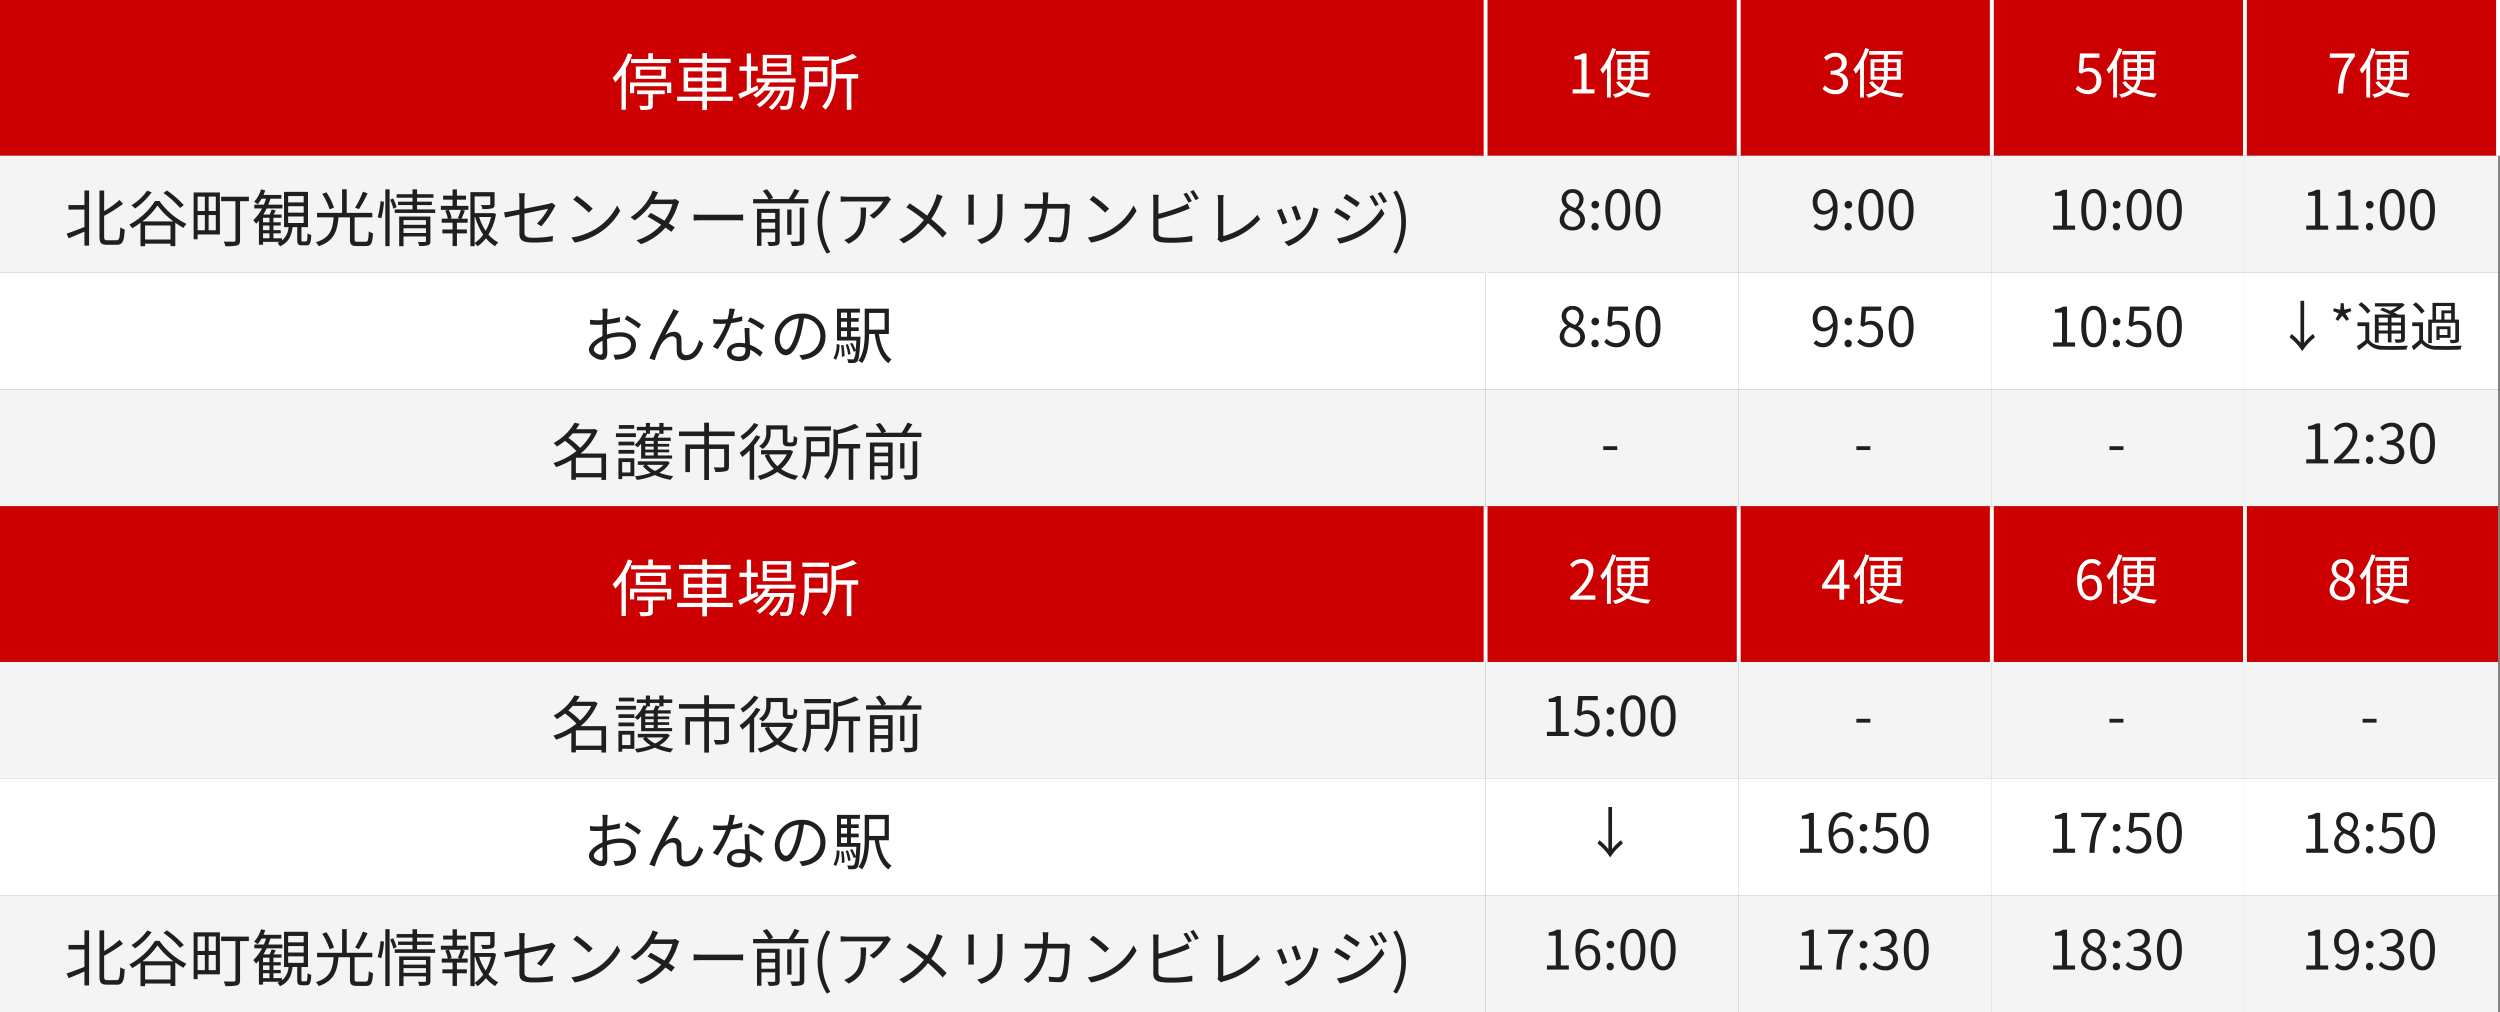
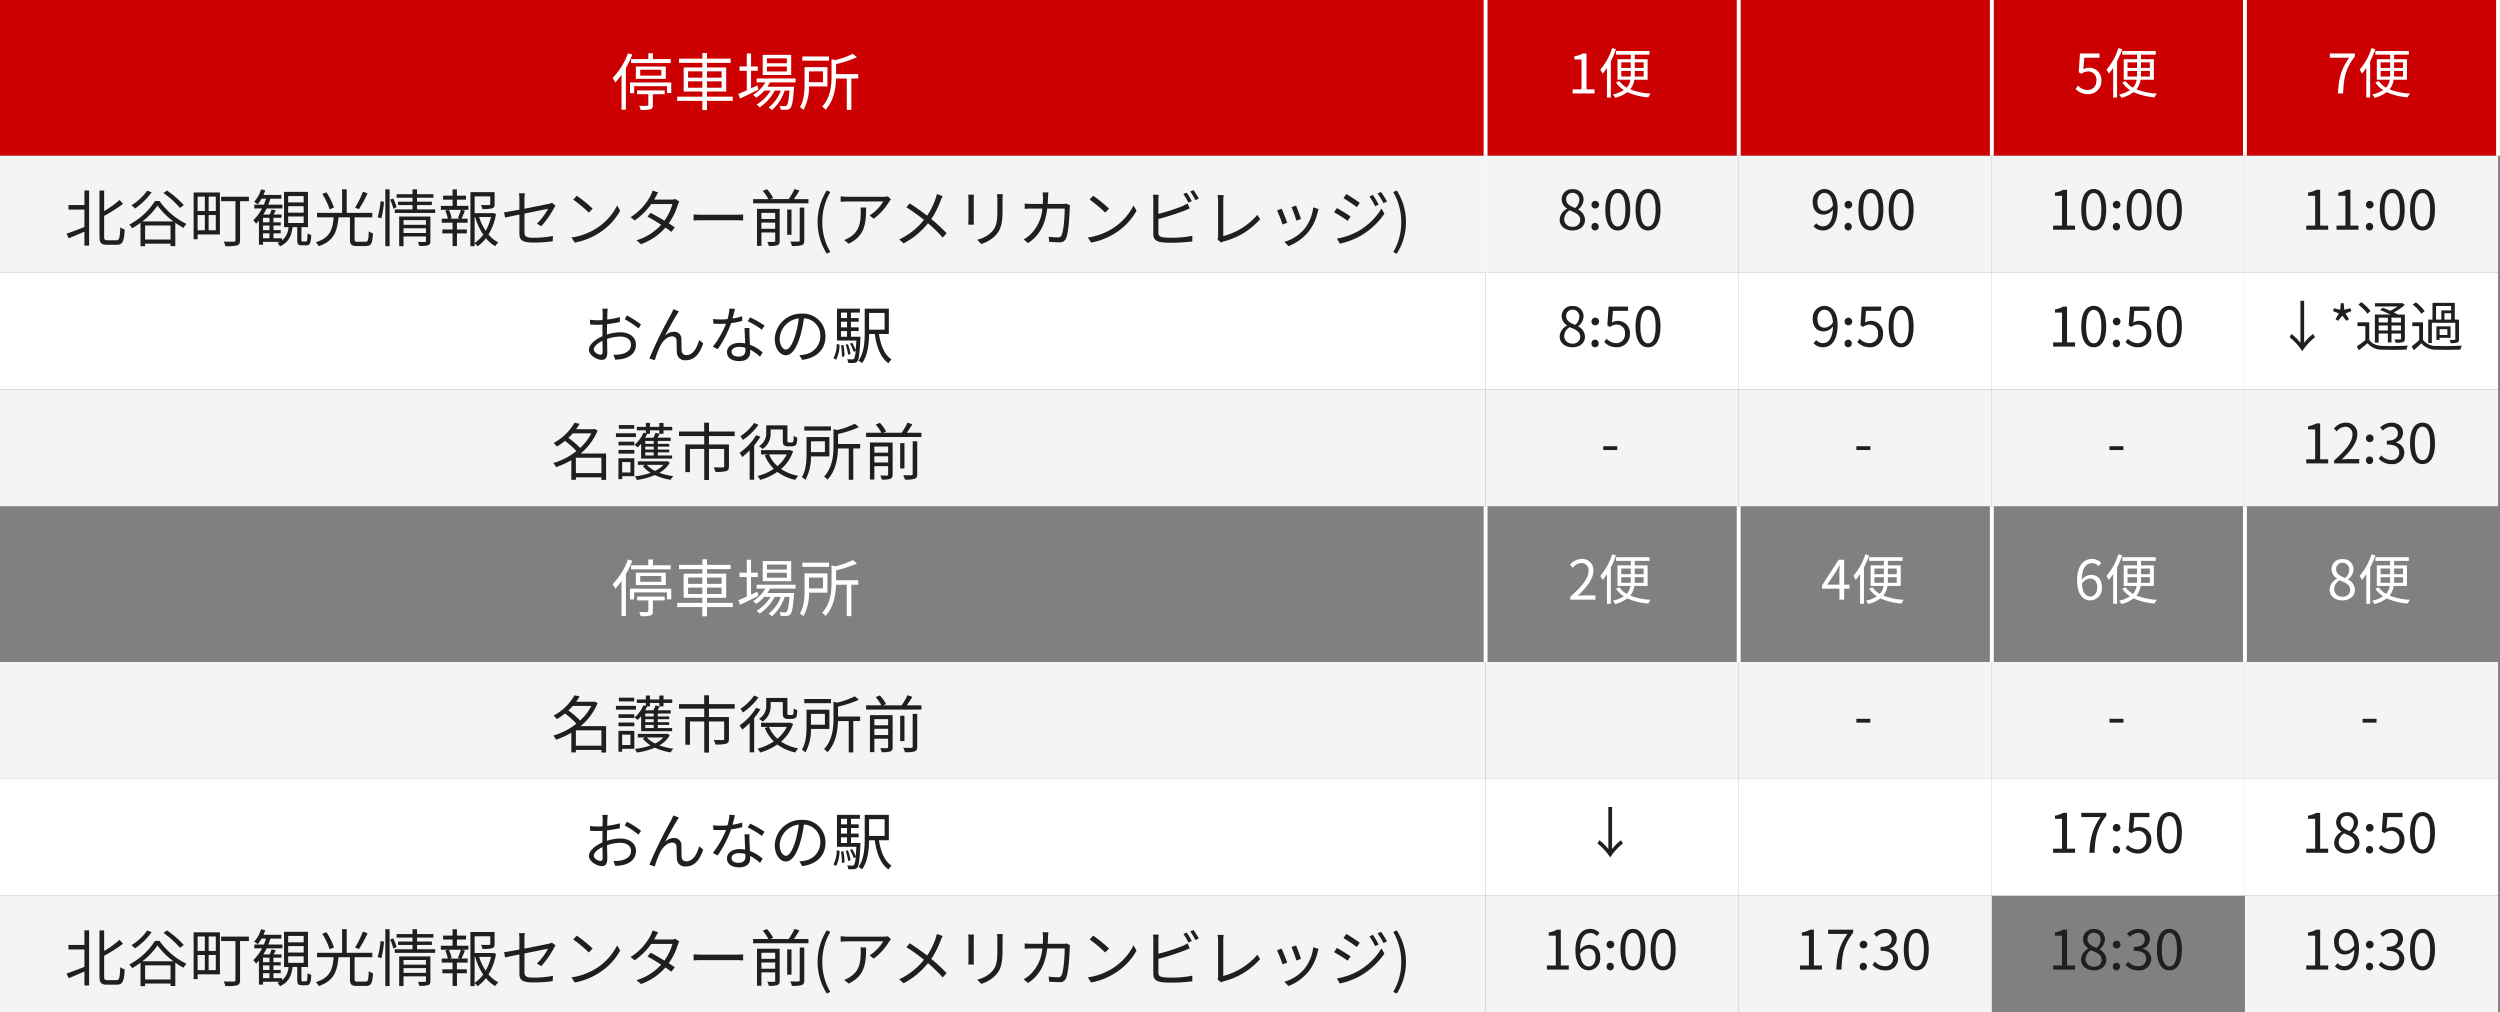
<svg xmlns="http://www.w3.org/2000/svg" width="642" height="260" viewBox="0 0 642 260">
  <rect x="0" y="0" width="642" height="260" fill="#808080" stroke="none" />
  <g id="グループ_2829" data-name="グループ 2829" transform="translate(-4014 -11939)">
    <path id="パス_8432" data-name="パス 8432" d="M0,0H641.5V40H0Z" transform="translate(4014 11939)" fill="#c00" />
    <path id="パス_8442" data-name="パス 8442" d="M0,0V40" transform="translate(4460.5 11939)" fill="none" stroke="#fff" stroke-width="1" />
    <path id="パス_8446" data-name="パス 8446" d="M0,0V40" transform="translate(4525.5 11939)" fill="none" stroke="#fff" stroke-width="1" />
    <path id="パス_8450" data-name="パス 8450" d="M0,0V40" transform="translate(4590.5 11939)" fill="none" stroke="#fff" stroke-width="1" />
    <path id="パス_8454" data-name="パス 8454" d="M0,0V40" transform="translate(4655.5 11939)" fill="none" stroke="#fff" stroke-width="1" />
    <path id="パス_8436" data-name="パス 8436" d="M0,0V40" transform="translate(4395.5 11939)" fill="none" stroke="#fff" stroke-width="1" />
    <path id="パス_8437" data-name="パス 8437" d="M0,0V30" transform="translate(4395.5 11979)" fill="none" stroke="#fff" stroke-width="1" />
    <path id="パス_8433" data-name="パス 8433" d="M58.056,7.16V8.2H68.232V7.16h-4.56V5.672H62.488V7.16Zm2.352,2.752h5.408v1.5H60.408Zm6.576,2.336V9.08h-7.7v3.168ZM57.272,5.672a18.269,18.269,0,0,1-3.952,6.352,6.531,6.531,0,0,1,.672,1.152,15.606,15.606,0,0,0,1.616-1.968v8.976h1.12V9.464a23.562,23.562,0,0,0,1.648-3.456Zm2.336,10.512h2.88V18.92c0,.192-.064.256-.32.256-.24.016-1.072.016-2.016-.016a4.731,4.731,0,0,1,.368,1.072,8.984,8.984,0,0,0,2.5-.176c.512-.16.64-.464.64-1.1V16.184H66.7v-.976H59.608Zm-1.824-3.008v2.752h1.072V14.136h8.432V15.9h1.088v-2.72ZM72.7,14.536V12.888H76.36v1.648Zm0-4.224H76.36v1.632H72.7Zm8.608,0v1.632H77.56V10.312Zm0,4.224H77.56V12.888H81.3Zm2.864,2.288H77.56V15.512h4.928V9.32H77.56V8.152h6.064V7.064H77.56V5.624h-1.2v1.44H70.376V8.152H76.36V9.32h-4.8v6.192h4.8v1.312H69.9V17.9H76.36v2.368h1.2V17.9h6.608Zm13.9-8.576h-5.12V6.984h5.12Zm0,2.112h-5.12V9.08h5.12Zm1.1-4.272H91.864v5.168h7.312ZM90.5,13.944l-1.632.736v-4.5H90.6V9.064H88.872V5.736h-1.1V9.064H85.9v1.12h1.872v5.008c-.816.368-1.568.688-2.176.944l.464,1.168c1.344-.64,3.088-1.488,4.7-2.3Zm9.808-.784V12.152H90.3V13.16h2.24a9.06,9.06,0,0,1-3.168,3.2,5.215,5.215,0,0,1,.816.736,10.976,10.976,0,0,0,2.08-1.824H93.88a10.559,10.559,0,0,1-3.6,3.584,3.147,3.147,0,0,1,.784.736,12.084,12.084,0,0,0,3.888-4.32H96.5a9.411,9.411,0,0,1-3.12,4.32,3.626,3.626,0,0,1,.848.688A11.131,11.131,0,0,0,97.5,15.272h1.248c-.208,2.512-.448,3.52-.72,3.808-.112.16-.256.176-.48.176-.24,0-.768-.016-1.36-.064a2.018,2.018,0,0,1,.272.96c.64.032,1.232.032,1.584.016a1.3,1.3,0,0,0,.9-.4c.448-.464.7-1.712.944-5.008a4.565,4.565,0,0,0,.048-.48h-6.88a10,10,0,0,0,.688-1.12ZM108.888,6.5H102.04V7.576h6.848Zm-1.552,3.824v2.784h-3.584V10.328Zm1.152,3.872V9.24h-5.872v4.3c0,1.808-.112,4.24-1.2,5.968a5.834,5.834,0,0,1,.912.72,11.949,11.949,0,0,0,1.424-6.032Zm7.9-3.184h-5.68V8.456a28.083,28.083,0,0,0,5.36-1.76l-1.056-.88a20.667,20.667,0,0,1-4.528,1.616l-.944-.24v4.24c0,2.416-.224,5.6-2.432,7.952a3.009,3.009,0,0,1,.88.8c2.16-2.3,2.64-5.52,2.7-8.016h2.768v8.048h1.168V12.168h1.76Z" transform="translate(4118 11947)" fill="#fff" />
    <path id="パス_8434" data-name="パス 8434" d="M0,0H381.5V30H0Z" transform="translate(4014 11979)" fill="#f4f4f4" />
    <path id="停車場所" d="M5.676,9.656H1.58v1.168h4.1V15.3c-1.712.656-3.424,1.328-4.592,1.7l.56,1.2c1.152-.48,2.592-1.088,4.032-1.712v3.584h1.2V5.912h-1.2Zm5.9,9.04c-.688,0-.832-.16-.832-.992V12.44A38.582,38.582,0,0,0,15.58,9.368L14.7,8.344a24.558,24.558,0,0,1-3.952,2.864V5.928h-1.2v11.76c0,1.7.416,2.176,1.9,2.176h2.56c1.552,0,1.872-1.04,2.016-3.936a3.276,3.276,0,0,1-1.136-.56c-.112,2.64-.224,3.328-.96,3.328ZM31.2,9.672a23.921,23.921,0,0,0-4.32-3.744l-.912.64a23.206,23.206,0,0,1,4.256,3.84ZM21.788,5.96A13.392,13.392,0,0,1,17.74,9.72a5.951,5.951,0,0,1,.944.832,17.9,17.9,0,0,0,4.272-4.176Zm-1.216,7.888a17.54,17.54,0,0,0,3.872-4.064,18.885,18.885,0,0,0,4.08,4.064Zm.688,4.672V14.9h6.528V18.52Zm2.544-9.9A17.565,17.565,0,0,1,17.2,14.68a4.67,4.67,0,0,1,.736.928,18.161,18.161,0,0,0,2.144-1.392v6.016H21.26v-.656h6.528V20.2H29.02v-6a18.305,18.305,0,0,0,2.112,1.328,5.105,5.105,0,0,1,.752-1.024,18.312,18.312,0,0,1-6.928-5.888ZM36.6,7.48v3.712H34.748V7.48Zm2.816,3.712H37.58V7.48h1.84Zm-1.84,4.944v-3.9h1.84v3.9Zm-2.832-3.9H36.6v3.9H34.748Zm5.728-5.808H33.724V18.44h1.024V17.208h5.728Zm7.44,1.088H40.78V8.664h3.68v9.984c0,.3-.112.4-.432.416-.3,0-1.44.016-2.576-.032a4.985,4.985,0,0,1,.416,1.184,11.723,11.723,0,0,0,3.04-.192c.56-.208.736-.592.736-1.376V8.664h2.272ZM58,12.584H61.98v1.68H58Zm0-2.64H61.98v1.664H58Zm0-2.592H61.98V8.984H58ZM51.548,16.92H53.2v1.264H51.548ZM53.2,14.088H51.548V12.936H53.2Zm0,2.016H51.548V14.92H53.2ZM61.708,19c-.272,0-.3-.064-.3-.416V15.32h1.68V6.28H56.94v9.04h1.152a4.72,4.72,0,0,1-1.68,3.424v-.56H54.22V16.92h1.872V16.1H54.22V14.92h1.872v-.832H54.22V12.936H56.3v-.848H54.268c.176-.32.368-.688.56-1.056l-1.088-.224a7.718,7.718,0,0,1-.5,1.28H51.628a16.018,16.018,0,0,0,.848-1.552h4.048V9.56H52.892c.208-.5.384-1.008.544-1.52h2.816V7.064H51.66a10.576,10.576,0,0,0,.448-1.184l-1.072-.256a8.1,8.1,0,0,1-1.776,3.2,7.008,7.008,0,0,1,.912.64,8.26,8.26,0,0,0,.992-1.424h1.152a15.6,15.6,0,0,1-.56,1.52H49.308v.976h1.984a10.976,10.976,0,0,1-2.256,3.008,9.2,9.2,0,0,1,.736.912q.36-.36.72-.768v6.16h1.056v-.736h4.288a5.073,5.073,0,0,1-.592.272,3.849,3.849,0,0,1,.656.864c2.224-.992,2.944-2.672,3.232-4.928h1.2v3.264c0,1.1.24,1.424,1.232,1.424h1.12c.88,0,1.152-.528,1.248-2.672a3.235,3.235,0,0,1-.96-.416c-.032,1.84-.1,2.08-.4,2.08ZM77.2,6.216a23.775,23.775,0,0,1-2.016,4.1l.992.4A33.578,33.578,0,0,0,78.4,6.664Zm-7.44,4.1a15.571,15.571,0,0,0-1.936-3.92l-1.072.4a17.244,17.244,0,0,1,1.888,3.968ZM75.8,19.08c-.608,0-.736-.112-.736-.64V12.808h4.544V11.672H73.036V5.608H71.852v6.064H65.42v1.136h4.256c-.256,3.024-.848,5.28-4.576,6.4a3.705,3.705,0,0,1,.736,1.008c3.984-1.312,4.784-3.92,5.088-7.408h2.944v5.648c0,1.344.4,1.728,1.808,1.728h2.3c1.344,0,1.664-.688,1.808-3.264a3.434,3.434,0,0,1-1.088-.528c-.08,2.288-.192,2.688-.816,2.688Zm6.112-6.016A20.171,20.171,0,0,0,82.6,8.792l-.88-.112a20.072,20.072,0,0,1-.736,4.08Zm1.04,7.152h1.1V5.624h-1.1ZM84.188,8.264a13.986,13.986,0,0,1,.832,2.352l.832-.416a13.131,13.131,0,0,0-.88-2.24Zm3.44,8.576V15.624h5.76V16.84Zm5.76-3.312v1.2h-5.76v-1.2Zm1.136-.928H86.508v7.616h1.12v-2.5h5.76v1.152c0,.208-.08.272-.3.272-.192.016-.96.016-1.76-.016a5.46,5.46,0,0,1,.336,1.024,6.892,6.892,0,0,0,2.288-.176c.448-.176.576-.48.576-1.088ZM91.1,10.776V9.656h3.808V8.792H91.1V7.784h4.208V6.872H91.1V5.624H89.932V6.872h-4.08v.912h4.08V8.792H86.22v.864h3.712v1.12h-4.56v.912H95.756v-.912Zm11.088,2.384H99.42l.56-.16a7.767,7.767,0,0,0-.736-2.112h3.12a18.211,18.211,0,0,1-.784,2.1Zm-.848-4.88h2.336V7.256H101.34V5.64h-1.12V7.256H97.788V8.28h2.432V9.864H97.212v1.024h1.9l-.784.208A8.842,8.842,0,0,1,99,13.16H97.436V14.2h2.784v1.728H97.6v1.008h2.624v3.248h1.12V16.936h2.544V15.928H101.34V14.2h2.752V13.16h-1.584c.272-.56.592-1.328.88-2.064l-.768-.208h1.664V9.864H101.34Zm4.544,4.448h.144a15.827,15.827,0,0,0,2.064,4.528,8.773,8.773,0,0,1-2.208,2.144Zm4.208,0a13.2,13.2,0,0,1-1.376,3.536,14.107,14.107,0,0,1-1.68-3.536Zm.544-1.04-.208.048h-4.544v-4.3H109.9V9.4c0,.192-.064.24-.32.256-.24.016-1.072.016-2.064-.016a3.677,3.677,0,0,1,.368,1.04,9.453,9.453,0,0,0,2.5-.176c.512-.176.624-.5.624-1.088V6.344H104.8V20.232h1.088v-.768a4.289,4.289,0,0,1,.752.784,9.368,9.368,0,0,0,2.144-2.064,8.847,8.847,0,0,0,2.368,2.032,5.28,5.28,0,0,1,.816-.96,8.012,8.012,0,0,1-2.528-2.032,14.73,14.73,0,0,0,1.936-5.264ZM123,15.1a24.237,24.237,0,0,0,3.264-4.656,7.456,7.456,0,0,1,.4-.64l-.944-.736a3.24,3.24,0,0,1-.848.288c-.672.144-3.472.72-6.192,1.248V8.1a9.121,9.121,0,0,1,.112-1.472h-1.52a8.985,8.985,0,0,1,.112,1.472V10.84c-1.7.32-3.216.592-3.936.688l.256,1.344c.64-.144,2.064-.448,3.68-.768v4.832c0,1.584.544,2.352,3.52,2.352a36.8,36.8,0,0,0,5.024-.32L126,17.592a25.7,25.7,0,0,1-4.992.464c-1.92,0-2.32-.352-2.32-1.456V11.848c2.832-.576,5.776-1.168,6.048-1.232a15.065,15.065,0,0,1-2.848,3.808Zm9.12-7.824-.912.976a33.228,33.228,0,0,1,3.984,3.344l1.008-1.008A35.037,35.037,0,0,0,132.124,7.272Zm-1.376,10.72L131.6,19.3a17.247,17.247,0,0,0,6.288-2.5,15.959,15.959,0,0,0,5.376-5.68l-.768-1.36a15.072,15.072,0,0,1-5.344,5.888A16.521,16.521,0,0,1,130.748,17.992ZM157.4,8.1a2.821,2.821,0,0,1-1.056.16H151.98c.128-.208.24-.4.336-.592.16-.3.448-.848.7-1.264l-1.44-.464a6.874,6.874,0,0,1-.512,1.28,14.27,14.27,0,0,1-5.136,5.552l1.072.832a17.36,17.36,0,0,0,4.24-4.208h5.44a13.379,13.379,0,0,1-2.064,4.272c-1.248-.752-2.592-1.52-3.52-2l-.816.944c.9.5,2.24,1.3,3.5,2.112a14.021,14.021,0,0,1-6.32,3.984l1.152.992a15.16,15.16,0,0,0,6.272-4.256c.608.416,1.136.8,1.52,1.1l.88-1.152c-.4-.288-.944-.656-1.552-1.04a16.278,16.278,0,0,0,2.336-4.752,7.01,7.01,0,0,1,.368-.864Zm4.72,5.536c.5-.048,1.344-.08,2.224-.08h8.784c.72,0,1.392.064,1.712.08V12.072c-.352.032-.928.08-1.728.08h-8.768c-.9,0-1.744-.048-2.224-.08Zm17.408,2.128v-1.6h3.536v1.6Zm3.536-4.1V13.24h-3.536V11.672Zm1.152-1.024H178.4v9.5h1.136v-3.44h3.536V18.84c0,.208-.064.272-.3.288-.208.016-.928.016-1.728-.016a4.564,4.564,0,0,1,.384,1.04,6.5,6.5,0,0,0,2.224-.192c.432-.192.576-.5.576-1.1Zm5.152,8.08c0,.24-.08.3-.352.32-.24.016-1.1.016-2.08-.016a4.721,4.721,0,0,1,.432,1.136,7.815,7.815,0,0,0,2.528-.208c.48-.192.64-.512.64-1.232v-8.4h-1.168Zm-2.112-7.92h-1.1v6.5h1.1Zm.608-2.672c.464-.656.992-1.44,1.424-2.176l-1.248-.416a18.048,18.048,0,0,1-1.5,2.592h-4.768l.784-.3a10.867,10.867,0,0,0-1.6-2.24l-1.088.416a10.973,10.973,0,0,1,1.456,2.128H177.4V9.224h14.208V8.136Zm8.448,14.016.912-.432a14.749,14.749,0,0,1-2.048-7.7,14.79,14.79,0,0,1,2.048-7.7l-.912-.416a15.193,15.193,0,0,0,0,16.24ZM204.972,10.3a9.621,9.621,0,0,1,.064,1.152c0,2.672-.352,4.96-2.832,6.48a6.185,6.185,0,0,1-1.424.7l1.168.96c4.08-2.032,4.464-4.96,4.464-9.3Zm7.04-2.864a7.9,7.9,0,0,1-1.12.1h-9.184a16.875,16.875,0,0,1-1.824-.128V8.84a18.119,18.119,0,0,1,1.824-.1h9.1a10.794,10.794,0,0,1-3.488,3.584l1.056.848a15.426,15.426,0,0,0,3.984-4.416c.112-.176.32-.416.432-.576Zm12.56-.592a9.177,9.177,0,0,1-.32,1.184,18.309,18.309,0,0,1-2.16,4.352c-1.264-.976-3.12-2.288-4.48-3.152l-.848,1.008a44.144,44.144,0,0,1,4.5,3.232,17.8,17.8,0,0,1-6.352,5.024l1.136,1.008a19.689,19.689,0,0,0,6.256-5.168,35.682,35.682,0,0,1,3.776,3.68l1.008-1.12a43.8,43.8,0,0,0-3.936-3.648,21.558,21.558,0,0,0,2.4-4.72c.128-.336.368-.864.528-1.168Zm8.064.144c.032.3.064.864.064,1.152v5.328c0,.48-.048.992-.064,1.232h1.472c-.032-.288-.048-.816-.048-1.216V8.136c0-.384.016-.848.048-1.152Zm7.408-.112c.032.384.08.848.08,1.376v2.528c0,3.024-.192,4.32-1.344,5.648a7.382,7.382,0,0,1-3.84,2.128l1.04,1.1a8.546,8.546,0,0,0,3.808-2.336c1.152-1.376,1.664-2.64,1.664-6.48V8.248c0-.528.032-.992.064-1.376Zm17.84,2.416a5.766,5.766,0,0,1-1.024.08h-3.808c.032-.528.064-1.072.08-1.648.016-.384.048-.944.1-1.312h-1.5a9.7,9.7,0,0,1,.112,1.328c0,.576-.032,1.12-.064,1.632h-2.816a16.746,16.746,0,0,1-1.824-.1v1.36a16.925,16.925,0,0,1,1.84-.064h2.688a10.288,10.288,0,0,1-3.168,6.736,8.242,8.242,0,0,1-1.632,1.184l1.152.944c2.672-1.84,4.336-4.272,4.912-8.864h4.48c0,1.712-.208,5.648-.816,6.864a.866.866,0,0,1-.928.528,19.466,19.466,0,0,1-2.384-.176l.16,1.328c.832.048,1.76.1,2.576.1a1.65,1.65,0,0,0,1.712-.96c.72-1.536.912-6.192.976-7.728a5,5,0,0,1,.08-.784Zm6.848-2.016-.912.976a33.232,33.232,0,0,1,3.984,3.344l1.008-1.008A35.034,35.034,0,0,0,264.732,7.272Zm-1.376,10.72L264.2,19.3a17.247,17.247,0,0,0,6.288-2.5,15.959,15.959,0,0,0,5.376-5.68l-.768-1.36a15.073,15.073,0,0,1-5.344,5.888A16.521,16.521,0,0,1,263.356,17.992Zm26.7-9.344a22.407,22.407,0,0,0-1.312-2.176l-.848.352a18.285,18.285,0,0,1,1.3,2.224Zm-8.576,4.576a61.339,61.339,0,0,0,6.544-2.08c.48-.176,1.056-.432,1.5-.624l-.56-1.28a10.589,10.589,0,0,1-1.408.72,43.582,43.582,0,0,1-6.08,1.952V8.3a10.625,10.625,0,0,1,.08-1.3h-1.488a6.969,6.969,0,0,1,.1,1.3v8.8c0,1.3.688,1.856,1.92,2.08a16.814,16.814,0,0,0,2.56.16A44.735,44.735,0,0,0,290.188,19V17.544a26.187,26.187,0,0,1-5.472.512,15.206,15.206,0,0,1-2.112-.128c-.784-.16-1.12-.368-1.12-1.184Zm8.176-7.04a16.819,16.819,0,0,1,1.328,2.208l.864-.4a22.894,22.894,0,0,0-1.344-2.176Zm7.92,13.1a2.281,2.281,0,0,1,.672-.288,18.616,18.616,0,0,0,9.36-5.712l-.72-1.12a17.266,17.266,0,0,1-8.752,5.456V8.552a10.348,10.348,0,0,1,.112-1.456h-1.568a12.337,12.337,0,0,1,.128,1.456V17.7a1.762,1.762,0,0,1-.16.784Zm19.248-9.5-1.168.4a30.165,30.165,0,0,1,1.248,3.472l1.184-.416C317.884,12.536,317.1,10.424,316.828,9.784Zm4.416.464a10.972,10.972,0,0,1-2.208,5.472,10.629,10.629,0,0,1-5.2,3.392l1.056,1.088a12.326,12.326,0,0,0,5.216-3.808,12.54,12.54,0,0,0,2.272-4.912c.064-.208.128-.464.24-.8Zm-8.128.336-1.184.464a28.621,28.621,0,0,1,1.424,3.6l1.216-.448C314.268,13.368,313.436,11.272,313.116,10.584Zm23.44-3.52-.88.384a16.1,16.1,0,0,1,1.456,2.512l.912-.416A23.627,23.627,0,0,0,336.556,7.064Zm2.1-.768-.9.384a18.987,18.987,0,0,1,1.52,2.48l.912-.416A23.074,23.074,0,0,0,338.652,6.3Zm-8.928.528L329,7.9c.928.544,2.672,1.7,3.44,2.288l.752-1.1C332.508,8.584,330.668,7.352,329.724,6.824Zm-2.4,11.44.736,1.3a19.106,19.106,0,0,0,5.3-1.984,18.83,18.83,0,0,0,6.16-5.712l-.768-1.328a16.355,16.355,0,0,1-6.064,5.872A17.368,17.368,0,0,1,327.324,18.264Zm-.016-7.84-.72,1.088a35.354,35.354,0,0,1,3.5,2.192l.736-1.12C330.124,12.088,328.252,10.936,327.308,10.424Zm15.376,11.728a14.874,14.874,0,0,0,2.368-8.128,14.82,14.82,0,0,0-2.368-8.112l-.9.416a14.942,14.942,0,0,1,2.048,7.7,14.9,14.9,0,0,1-2.048,7.7Z" transform="translate(4030 11982)" fill="#1f1f1f" />
    <path id="パス_8435" data-name="パス 8435" d="M0,0H381.5V30H0Z" transform="translate(4014 12009)" fill="#fff" />
    <path id="停車場所-2" data-name="停車場所" d="M138.2,18.088c-.624,0-1.712-.624-1.712-1.344s.944-1.616,2.224-2.224c.016,1.152.048,2.224.048,2.8C138.764,17.816,138.572,18.088,138.2,18.088Zm1.664-5.712c0-.64.016-1.392.032-2.144a32.183,32.183,0,0,0,3.3-.544l-.016-1.264a20.843,20.843,0,0,1-3.248.64c.016-.7.032-1.328.048-1.712.016-.368.048-.8.08-1.088h-1.392a6.215,6.215,0,0,1,.1,1.12c0,.288-.016.976-.032,1.808-.432.032-.848.048-1.216.048a14.388,14.388,0,0,1-2.016-.128l.032,1.216a19.82,19.82,0,0,0,2.016.08c.336,0,.736-.016,1.168-.048-.016.7-.016,1.44-.016,2.08v.9c-1.824.784-3.472,2.16-3.472,3.456,0,1.424,2.064,2.624,3.312,2.624.848,0,1.408-.464,1.408-1.936,0-.688-.032-2.08-.064-3.424a10.207,10.207,0,0,1,3.44-.624c1.5,0,2.72.72,2.72,2.064,0,1.472-1.264,2.224-2.656,2.48a9.111,9.111,0,0,1-1.856.112l.448,1.264a10.154,10.154,0,0,0,1.952-.208c2.176-.528,3.376-1.744,3.376-3.664,0-1.888-1.664-3.152-3.968-3.152a11.749,11.749,0,0,0-3.472.576Zm4.56-3.392a20.484,20.484,0,0,1,3.552,2.368l.64-1.024A26.678,26.678,0,0,0,145,8.008Zm13.936-2.016-1.424-.576c-.192.464-.4.848-.576,1.232a114.667,114.667,0,0,0-5.6,11.424l1.392.464a24.922,24.922,0,0,1,1.36-3.6c.624-1.248,1.792-2.528,3.072-2.528a1.047,1.047,0,0,1,1.152,1.1c.048.848.016,2.08.08,3.008a2.052,2.052,0,0,0,2.288,2.016c2.3,0,3.648-1.776,4.48-4.336l-1.056-.848c-.416,1.68-1.456,3.856-3.216,3.856a1.13,1.13,0,0,1-1.264-1.12c-.064-.768-.032-1.984-.064-2.928a1.814,1.814,0,0,0-1.872-1.936,3.434,3.434,0,0,0-2.32.96c.816-1.536,2.352-4.336,3.056-5.424A6.343,6.343,0,0,1,158.364,6.968Zm21.984,3.648A23.964,23.964,0,0,0,176.636,8.5l-.624.992a19.032,19.032,0,0,1,3.616,2.176Zm-5.76-2.4a16.2,16.2,0,0,1-2.464.576c.256-.912.464-1.872.624-2.448l-1.424-.128a12.987,12.987,0,0,1-.5,2.736c-.608.048-1.2.08-1.76.08a14.925,14.925,0,0,1-1.952-.112l.1,1.2c.592.032,1.248.048,1.84.048q.7,0,1.392-.048a22.728,22.728,0,0,1-3.392,5.92l1.248.64a28.471,28.471,0,0,0,3.456-6.7A18.85,18.85,0,0,0,174.62,9.4Zm.832,8.848c0,.784-.432,1.5-1.728,1.5-1.232,0-1.824-.5-1.824-1.232,0-.72.768-1.248,1.936-1.248a5.77,5.77,0,0,1,1.6.224C175.42,16.6,175.42,16.856,175.42,17.064ZM175.2,11.24c.032,1.1.112,2.656.16,3.952a7.5,7.5,0,0,0-1.5-.144c-1.792,0-3.168.944-3.168,2.4,0,1.568,1.424,2.288,3.168,2.288,1.952,0,2.784-1.04,2.784-2.3,0-.176,0-.4-.016-.64a11.023,11.023,0,0,1,2.544,1.808l.688-1.088a10.694,10.694,0,0,0-3.28-1.984c-.032-.96-.1-2-.112-2.576a15.408,15.408,0,0,1,.016-1.712Zm10.64,5.52c-.688,0-1.616-.88-1.616-2.88a5.525,5.525,0,0,1,4.9-5.12,25.564,25.564,0,0,1-.88,4.272C187.42,15.7,186.54,16.76,185.836,16.76Zm4.176,2.656c3.776-.5,5.968-2.72,5.968-6.048a5.752,5.752,0,0,0-6.08-5.824,6.766,6.766,0,0,0-6.944,6.448c0,2.608,1.424,4.24,2.832,4.24,1.472,0,2.736-1.68,3.712-4.928a33.485,33.485,0,0,0,.944-4.56,4.392,4.392,0,0,1,4.208,4.592,4.75,4.75,0,0,1-4.016,4.688,9.932,9.932,0,0,1-1.36.192Zm8.688-.032a8.169,8.169,0,0,0,.88-3.888l-.736-.144A7.288,7.288,0,0,1,198.028,19Zm1.264-3.7a14.649,14.649,0,0,1,.224,2.928l.672-.112a15.876,15.876,0,0,0-.272-2.9Zm0-3.664h1.552V13.48h-1.552Zm1.552-4.752V8.68h-1.552V7.272Zm0,3.792h-1.552V9.624h1.552Zm1.008,2.416V12.024h1.984v-.96h-1.984V9.624h1.984V8.68h-1.984V7.272h2.3V6.264H198.94v8.192h4.976c-.064,1.008-.112,1.808-.176,2.448a10.341,10.341,0,0,0-.9-1.856l-.56.208a9.7,9.7,0,0,1,.928,2.08l.512-.224a4.9,4.9,0,0,1-.416,2.016.572.572,0,0,1-.464.16c-.208,0-.72-.016-1.28-.048a2.871,2.871,0,0,1,.272.96,10.862,10.862,0,0,0,1.456,0,1.133,1.133,0,0,0,.88-.416c.4-.48.576-1.888.784-5.824.016-.16.016-.48.016-.48Zm-.112,4.448a9.865,9.865,0,0,0-.672-2.544l-.576.128a12.489,12.489,0,0,1,.624,2.576Zm8.752-10.56v4.3H207.18v-4.3Zm1.088,5.408V6.264H206.06V12.3c0,2.3-.128,5.28-1.616,7.344a3.665,3.665,0,0,1,.944.608c1.472-2.016,1.76-5.088,1.792-7.472h1.456c.512,3.392,1.5,6.064,3.52,7.5a5.2,5.2,0,0,1,.8-.976c-1.808-1.152-2.784-3.6-3.248-6.528Z" transform="translate(4030 12012)" fill="#1f1f1f" />
    <path id="パス_8438" data-name="パス 8438" d="M0,0H381.5V30H0Z" transform="translate(4014 12039)" fill="#f4f4f4" />
    <path id="停車場所-3" data-name="停車場所" d="M131.884,18.488V14.552h6.56v3.936ZM135.852,8.28a12.964,12.964,0,0,1-2.88,3.744,20.684,20.684,0,0,0-3.024-2.576,12.989,12.989,0,0,0,1.136-1.168Zm3.792,5.184H133.1a15.1,15.1,0,0,0,4.368-5.9l-.784-.416-.224.064h-4.512c.336-.464.64-.928.912-1.376l-1.328-.272a13.473,13.473,0,0,1-5.376,5.2,4.058,4.058,0,0,1,.832.912,17.3,17.3,0,0,0,2.1-1.456,19.921,19.921,0,0,1,2.928,2.624,17.839,17.839,0,0,1-5.936,3.072,3.614,3.614,0,0,1,.7,1.04,20.092,20.092,0,0,0,3.936-1.792v5.056h1.168v-.64h6.56v.672h1.2Zm7.216-7.3h-3.936v.96h3.936Zm.448,2.1h-5.136V9.24h5.136ZM145.9,15.656v2.672h-2.128V15.656Zm.992-.976h-4.08v5.36h.96v-.752h3.12ZM142.828,13.5h4.064v-.96h-4.064Zm0-2.128h4.064v-.944h-4.064Zm10.48-3.856v.864l-.976-.224a9.879,9.879,0,0,1-.544,1.248h-2.112q.288-.5.528-1.008h.7v-.88Zm-1.44,3.472h-2.16v-.752h2.16Zm0,1.472h-2.16v-.768h2.16Zm0,1.5h-2.16v-.8h2.16Zm-3.232.816H156.6V13.96h-3.68v-.8h2.928v-.7h-2.928v-.768h2.928v-.7h-2.928v-.752h3.312V9.4h-3.36c.176-.3.352-.656.528-1.008h.992v-.88h2.24v-.9H154.4V5.608h-1.088V6.616h-2.4V5.608h-1.056V6.616h-2.32v.9h2.32v.736l-.608-.144a8.747,8.747,0,0,1-2.3,3.152,6.607,6.607,0,0,1,.8.624,8.677,8.677,0,0,0,.9-.96Zm5.728,1.6a6.717,6.717,0,0,1-2.128,1.552,6.414,6.414,0,0,1-2.112-1.552Zm.96-.96-.208.048h-7.328v.912h1.92l-.64.272a7.547,7.547,0,0,0,2.016,1.776,18.341,18.341,0,0,1-4.064.9,3.78,3.78,0,0,1,.512.928A18.369,18.369,0,0,0,152.172,19a15.123,15.123,0,0,0,4.048,1.216,4.733,4.733,0,0,1,.688-.944,15.663,15.663,0,0,1-3.584-.864,6.951,6.951,0,0,0,2.688-2.624Zm17.344-6.432V7.816h-6.592V5.544h-1.248V7.816h-6.464V8.984h6.48v2.16H160v7.1h1.184V12.28h3.664v7.984h1.216V12.28h3.9v4.464c0,.208-.08.272-.352.3-.288,0-1.248,0-2.32-.032a5.367,5.367,0,0,1,.416,1.168,9.536,9.536,0,0,0,2.8-.208c.528-.192.688-.544.688-1.232v-5.6H166.06V8.984Zm9.232-1.7h3.12V9.944c0,.912.08,1.184.336,1.392a1.672,1.672,0,0,0,.976.288h.9a2.333,2.333,0,0,0,.832-.16.858.858,0,0,0,.5-.528,7.683,7.683,0,0,0,.176-1.552,2.725,2.725,0,0,1-.912-.464,9.633,9.633,0,0,1-.08,1.3.487.487,0,0,1-.192.352,1.249,1.249,0,0,1-.384.048h-.576a.513.513,0,0,1-.288-.064c-.08-.064-.1-.24-.1-.56V6.232h-5.44V8.088a3.8,3.8,0,0,1-1.872,3.5,4.744,4.744,0,0,1,.944.72A4.737,4.737,0,0,0,181.9,8.1Zm-4.24-1.664a12.749,12.749,0,0,1-3.52,3.392,6.16,6.16,0,0,1,.624.96,15.047,15.047,0,0,0,4.016-3.9Zm.528,3.136a15.014,15.014,0,0,1-4.272,4.528,8.342,8.342,0,0,1,.7,1.088,20.413,20.413,0,0,0,1.9-1.712V20.2h1.152V11.384A18.312,18.312,0,0,0,179.26,9.16Zm7.856,4.928a9.566,9.566,0,0,1-2.4,3.024,8.409,8.409,0,0,1-2.16-3.024Zm.832-1.136-.24.048h-7.2v1.088h1.808l-.848.256a10.426,10.426,0,0,0,2.32,3.456,13.164,13.164,0,0,1-4.176,1.84,5.188,5.188,0,0,1,.656,1.008,14.743,14.743,0,0,0,4.432-2.064,11.615,11.615,0,0,0,4.592,2.048,5,5,0,0,1,.768-1.04,11.59,11.59,0,0,1-4.4-1.744,10.383,10.383,0,0,0,3.072-4.528ZM197.388,6.5H190.54V7.576h6.848Zm-1.552,3.824v2.784h-3.584V10.328Zm1.152,3.872V9.24h-5.872v4.3c0,1.808-.112,4.24-1.2,5.968a5.834,5.834,0,0,1,.912.72,11.949,11.949,0,0,0,1.424-6.032Zm7.9-3.184h-5.68V8.456a28.084,28.084,0,0,0,5.36-1.76l-1.056-.88a20.667,20.667,0,0,1-4.528,1.616l-.944-.24v4.24c0,2.416-.224,5.6-2.432,7.952a3.01,3.01,0,0,1,.88.8c2.16-2.3,2.64-5.52,2.7-8.016h2.768v8.048h1.168V12.168h1.76Zm3.648,4.752v-1.6h3.536v1.6Zm3.536-4.1V13.24H208.54V11.672Zm1.152-1.024H207.4v9.5h1.136v-3.44h3.536V18.84c0,.208-.064.272-.3.288-.208.016-.928.016-1.728-.016a4.564,4.564,0,0,1,.384,1.04,6.5,6.5,0,0,0,2.224-.192c.432-.192.576-.5.576-1.1Zm5.152,8.08c0,.24-.08.3-.352.32-.24.016-1.1.016-2.08-.016a4.721,4.721,0,0,1,.432,1.136,7.815,7.815,0,0,0,2.528-.208c.48-.192.64-.512.64-1.232v-8.4H218.38Zm-2.112-7.92h-1.1v6.5h1.1Zm.608-2.672c.464-.656.992-1.44,1.424-2.176l-1.248-.416a18.048,18.048,0,0,1-1.5,2.592H210.78l.784-.3a10.867,10.867,0,0,0-1.6-2.24l-1.088.416a10.973,10.973,0,0,1,1.456,2.128h-3.92V9.224H220.62V8.136Z" transform="translate(4030 12042)" fill="#1f1f1f" />
    <path id="パス_8439" data-name="パス 8439" d="M0,0H65V30H0Z" transform="translate(4395.5 11979)" fill="#f4f4f4" />
    <path id="A17便" d="M20.3,16.182c1.932,0,3.22-1.162,3.22-2.66a3,3,0,0,0-1.736-2.688v-.07a3.365,3.365,0,0,0,1.372-2.478,2.6,2.6,0,0,0-2.814-2.7,2.6,2.6,0,0,0-2.814,2.6,2.853,2.853,0,0,0,1.386,2.366v.07a3.287,3.287,0,0,0-1.89,2.828C17.029,15.034,18.415,16.182,20.3,16.182Zm.7-5.754c-1.2-.476-2.31-1.008-2.31-2.24a1.577,1.577,0,0,1,1.624-1.666,1.712,1.712,0,0,1,1.75,1.834A2.753,2.753,0,0,1,21,10.428Zm-.672,4.8a1.968,1.968,0,0,1-2.142-1.89,2.79,2.79,0,0,1,1.4-2.324c1.456.588,2.716,1.106,2.716,2.478A1.778,1.778,0,0,1,20.333,15.23Zm5.782-4.69a.982.982,0,1,0-.924-.966A.933.933,0,0,0,26.115,10.54Zm0,5.642a.925.925,0,0,0,.924-.966.926.926,0,1,0-1.848,0A.925.925,0,0,0,26.115,16.182Zm5.838,0c1.946,0,3.192-1.778,3.192-5.348S33.9,5.542,31.953,5.542s-3.206,1.722-3.206,5.292S29.993,16.182,31.953,16.182Zm0-1.022c-1.176,0-1.96-1.3-1.96-4.326,0-3,.784-4.256,1.96-4.256S33.9,7.838,33.9,10.834C33.9,13.858,33.115,15.16,31.953,15.16Zm7.77,1.022c1.946,0,3.192-1.778,3.192-5.348s-1.246-5.292-3.192-5.292-3.206,1.722-3.206,5.292S37.763,16.182,39.723,16.182Zm0-1.022c-1.176,0-1.96-1.3-1.96-4.326,0-3,.784-4.256,1.96-4.256s1.946,1.26,1.946,4.256C41.669,13.858,40.885,15.16,39.723,15.16Z" transform="translate(4397.5 11982)" fill="#1f1f1f" />
    <path id="パス_8440" data-name="パス 8440" d="M0,0H65V30H0Z" transform="translate(4395.5 12009)" fill="#fff" />
    <path id="A17便-2" data-name="A17便" d="M20.3,16.182c1.932,0,3.22-1.162,3.22-2.66a3,3,0,0,0-1.736-2.688v-.07a3.365,3.365,0,0,0,1.372-2.478,2.6,2.6,0,0,0-2.814-2.7,2.6,2.6,0,0,0-2.814,2.6,2.853,2.853,0,0,0,1.386,2.366v.07a3.287,3.287,0,0,0-1.89,2.828C17.029,15.034,18.415,16.182,20.3,16.182Zm.7-5.754c-1.2-.476-2.31-1.008-2.31-2.24a1.577,1.577,0,0,1,1.624-1.666,1.712,1.712,0,0,1,1.75,1.834A2.753,2.753,0,0,1,21,10.428Zm-.672,4.8a1.968,1.968,0,0,1-2.142-1.89,2.79,2.79,0,0,1,1.4-2.324c1.456.588,2.716,1.106,2.716,2.478A1.778,1.778,0,0,1,20.333,15.23Zm5.782-4.69a.982.982,0,1,0-.924-.966A.933.933,0,0,0,26.115,10.54Zm0,5.642a.925.925,0,0,0,.924-.966.926.926,0,1,0-1.848,0A.925.925,0,0,0,26.115,16.182Zm5.6,0a3.333,3.333,0,0,0,3.36-3.528A3.093,3.093,0,0,0,30.455,9.8l.252-2.968h3.878V5.738h-5l-.322,4.8.686.42a2.792,2.792,0,0,1,1.708-.6A2.077,2.077,0,0,1,33.787,12.7,2.218,2.218,0,0,1,31.6,15.118a3.376,3.376,0,0,1-2.52-1.134l-.63.84A4.36,4.36,0,0,0,31.715,16.182Zm8.008,0c1.946,0,3.192-1.778,3.192-5.348s-1.246-5.292-3.192-5.292-3.206,1.722-3.206,5.292S37.763,16.182,39.723,16.182Zm0-1.022c-1.176,0-1.96-1.3-1.96-4.326,0-3,.784-4.256,1.96-4.256s1.946,1.26,1.946,4.256C41.669,13.858,40.885,15.16,39.723,15.16Z" transform="translate(4397.5 12012)" fill="#1f1f1f" />
    <path id="パス_8441" data-name="パス 8441" d="M0,0H65V30H0Z" transform="translate(4395.5 12039)" fill="#f4f4f4" />
    <path id="A17便-3" data-name="A17便" d="M28.215,12.57H31.8v-.98H28.215Z" transform="translate(4397.5 12042)" fill="#1f1f1f" />
    <path id="A17便-4" data-name="A17便" d="M20.347,16h5.628V14.936H23.917v-9.2h-.98a6.5,6.5,0,0,1-2.128.728v.812h1.82v7.658H20.347ZM30.511,4.338A16.051,16.051,0,0,1,27.445,9.9a6.967,6.967,0,0,1,.6,1.022,14.384,14.384,0,0,0,1.12-1.5v7.63h.994V7.726a22.385,22.385,0,0,0,1.33-3.094Zm2.338,7.322V10.218h2.436v.7c0,.238,0,.5-.014.742Zm0-3.654h2.436V9.448H32.849Zm5.74,0V9.448H36.307V8.006Zm0,3.654h-2.31a6.574,6.574,0,0,0,.028-.742v-.7h2.282Zm1.022.812V7.194h-3.3V6.032h3.78V5.094H31.505v.938h3.78V7.194H31.869v5.278h3.318a3.86,3.86,0,0,1-.938,2.03,5.462,5.462,0,0,1-1.876-1.68l-.882.336a6.417,6.417,0,0,0,2,1.974,8.212,8.212,0,0,1-2.828,1.134,5.159,5.159,0,0,1,.63.854A8.939,8.939,0,0,0,34.4,15.664a15.768,15.768,0,0,0,5.39,1.33,4.054,4.054,0,0,1,.616-.966,16.727,16.727,0,0,1-5.264-1.078,5.043,5.043,0,0,0,1.05-2.478Z" transform="translate(4397.5 11947)" fill="#fff" />
    <path id="パス_8443" data-name="パス 8443" d="M0,0H65V30H0Z" transform="translate(4460.5 11979)" fill="#f4f4f4" />
    <path id="A17便-5" data-name="A17便" d="M20.053,11.156c-1.218,0-1.834-.9-1.834-2.282s.756-2.324,1.736-2.324c1.316,0,2.1,1.12,2.24,3.234A2.712,2.712,0,0,1,20.053,11.156Zm-2.842,3.976a3.265,3.265,0,0,0,2.464,1.05c1.932,0,3.724-1.6,3.724-5.754,0-3.262-1.47-4.886-3.444-4.886a3.081,3.081,0,0,0-2.94,3.332c0,2.128,1.12,3.234,2.828,3.234a3.164,3.164,0,0,0,2.366-1.274c-.1,3.192-1.246,4.284-2.576,4.284a2.316,2.316,0,0,1-1.722-.784Zm8.9-4.592a.982.982,0,1,0-.924-.966A.933.933,0,0,0,26.115,10.54Zm0,5.642a.925.925,0,0,0,.924-.966.926.926,0,1,0-1.848,0A.925.925,0,0,0,26.115,16.182Zm5.838,0c1.946,0,3.192-1.778,3.192-5.348S33.9,5.542,31.953,5.542s-3.206,1.722-3.206,5.292S29.993,16.182,31.953,16.182Zm0-1.022c-1.176,0-1.96-1.3-1.96-4.326,0-3,.784-4.256,1.96-4.256S33.9,7.838,33.9,10.834C33.9,13.858,33.115,15.16,31.953,15.16Zm7.77,1.022c1.946,0,3.192-1.778,3.192-5.348s-1.246-5.292-3.192-5.292-3.206,1.722-3.206,5.292S37.763,16.182,39.723,16.182Zm0-1.022c-1.176,0-1.96-1.3-1.96-4.326,0-3,.784-4.256,1.96-4.256s1.946,1.26,1.946,4.256C41.669,13.858,40.885,15.16,39.723,15.16Z" transform="translate(4462.5 11982)" fill="#1f1f1f" />
    <path id="パス_8444" data-name="パス 8444" d="M0,0H65V30H0Z" transform="translate(4460.5 12009)" fill="#fff" />
    <path id="A17便-6" data-name="A17便" d="M20.053,11.156c-1.218,0-1.834-.9-1.834-2.282s.756-2.324,1.736-2.324c1.316,0,2.1,1.12,2.24,3.234A2.712,2.712,0,0,1,20.053,11.156Zm-2.842,3.976a3.265,3.265,0,0,0,2.464,1.05c1.932,0,3.724-1.6,3.724-5.754,0-3.262-1.47-4.886-3.444-4.886a3.081,3.081,0,0,0-2.94,3.332c0,2.128,1.12,3.234,2.828,3.234a3.164,3.164,0,0,0,2.366-1.274c-.1,3.192-1.246,4.284-2.576,4.284a2.316,2.316,0,0,1-1.722-.784Zm8.9-4.592a.982.982,0,1,0-.924-.966A.933.933,0,0,0,26.115,10.54Zm0,5.642a.925.925,0,0,0,.924-.966.926.926,0,1,0-1.848,0A.925.925,0,0,0,26.115,16.182Zm5.6,0a3.333,3.333,0,0,0,3.36-3.528A3.093,3.093,0,0,0,30.455,9.8l.252-2.968h3.878V5.738h-5l-.322,4.8.686.42a2.792,2.792,0,0,1,1.708-.6A2.077,2.077,0,0,1,33.787,12.7,2.218,2.218,0,0,1,31.6,15.118a3.376,3.376,0,0,1-2.52-1.134l-.63.84A4.36,4.36,0,0,0,31.715,16.182Zm8.008,0c1.946,0,3.192-1.778,3.192-5.348s-1.246-5.292-3.192-5.292-3.206,1.722-3.206,5.292S37.763,16.182,39.723,16.182Zm0-1.022c-1.176,0-1.96-1.3-1.96-4.326,0-3,.784-4.256,1.96-4.256s1.946,1.26,1.946,4.256C41.669,13.858,40.885,15.16,39.723,15.16Z" transform="translate(4462.5 12012)" fill="#1f1f1f" />
    <path id="パス_8445" data-name="パス 8445" d="M0,0H65V30H0Z" transform="translate(4460.5 12039)" fill="#f4f4f4" />
    <path id="A17便-7" data-name="A17便" d="M28.215,12.57H31.8v-.98H28.215Z" transform="translate(4462.5 12042)" fill="#1f1f1f" />
-     <path id="A17便-8" data-name="A17便" d="M22.811,16.182a2.987,2.987,0,0,0,3.29-2.926,2.639,2.639,0,0,0-2.184-2.6V10.6a2.558,2.558,0,0,0,1.834-2.478c0-1.652-1.26-2.576-2.982-2.576A4.109,4.109,0,0,0,19.9,6.774l.686.812a3.2,3.2,0,0,1,2.128-1.022,1.6,1.6,0,0,1,1.736,1.652c0,1.106-.728,1.96-2.842,1.96v.98c2.366,0,3.192.826,3.192,2.058a1.89,1.89,0,0,1-2.086,1.9,3.393,3.393,0,0,1-2.548-1.176l-.644.84A4.248,4.248,0,0,0,22.811,16.182Zm7.7-11.844A16.051,16.051,0,0,1,27.445,9.9a6.967,6.967,0,0,1,.6,1.022,14.384,14.384,0,0,0,1.12-1.5v7.63h.994V7.726a22.385,22.385,0,0,0,1.33-3.094Zm2.338,7.322V10.218h2.436v.7c0,.238,0,.5-.014.742Zm0-3.654h2.436V9.448H32.849Zm5.74,0V9.448H36.307V8.006Zm0,3.654h-2.31a6.574,6.574,0,0,0,.028-.742v-.7h2.282Zm1.022.812V7.194h-3.3V6.032h3.78V5.094H31.505v.938h3.78V7.194H31.869v5.278h3.318a3.86,3.86,0,0,1-.938,2.03,5.462,5.462,0,0,1-1.876-1.68l-.882.336a6.417,6.417,0,0,0,2,1.974,8.212,8.212,0,0,1-2.828,1.134,5.159,5.159,0,0,1,.63.854A8.939,8.939,0,0,0,34.4,15.664a15.768,15.768,0,0,0,5.39,1.33,4.054,4.054,0,0,1,.616-.966,16.727,16.727,0,0,1-5.264-1.078,5.043,5.043,0,0,0,1.05-2.478Z" transform="translate(4462.5 11947)" fill="#fff" />
    <path id="パス_8447" data-name="パス 8447" d="M0,0H65V30H0Z" transform="translate(4525.5 11979)" fill="#f4f4f4" />
    <path id="A17便-9" data-name="A17便" d="M13.746,16h5.628V14.936H17.316v-9.2h-.98a6.5,6.5,0,0,1-2.128.728v.812h1.82v7.658H13.746Zm10.43.182c1.946,0,3.192-1.778,3.192-5.348s-1.246-5.292-3.192-5.292S20.97,7.264,20.97,10.834,22.216,16.182,24.176,16.182Zm0-1.022c-1.176,0-1.96-1.3-1.96-4.326,0-3,.784-4.256,1.96-4.256s1.946,1.26,1.946,4.256C26.122,13.858,25.338,15.16,24.176,15.16ZM30,10.54a.982.982,0,1,0-.924-.966A.933.933,0,0,0,30,10.54Zm0,5.642a.925.925,0,0,0,.924-.966.926.926,0,1,0-1.848,0A.925.925,0,0,0,30,16.182Zm5.838,0c1.946,0,3.192-1.778,3.192-5.348s-1.246-5.292-3.192-5.292-3.206,1.722-3.206,5.292S33.878,16.182,35.838,16.182Zm0-1.022c-1.176,0-1.96-1.3-1.96-4.326,0-3,.784-4.256,1.96-4.256s1.946,1.26,1.946,4.256C37.784,13.858,37,15.16,35.838,15.16Zm7.77,1.022c1.946,0,3.192-1.778,3.192-5.348s-1.246-5.292-3.192-5.292S40.4,7.264,40.4,10.834,41.648,16.182,43.608,16.182Zm0-1.022c-1.176,0-1.96-1.3-1.96-4.326,0-3,.784-4.256,1.96-4.256s1.946,1.26,1.946,4.256C45.554,13.858,44.77,15.16,43.608,15.16Z" transform="translate(4527.5 11982)" fill="#1f1f1f" />
    <path id="パス_8448" data-name="パス 8448" d="M0,0H65V30H0Z" transform="translate(4525.5 12009)" fill="#fff" />
    <path id="A17便-10" data-name="A17便" d="M13.746,16h5.628V14.936H17.316v-9.2h-.98a6.5,6.5,0,0,1-2.128.728v.812h1.82v7.658H13.746Zm10.43.182c1.946,0,3.192-1.778,3.192-5.348s-1.246-5.292-3.192-5.292S20.97,7.264,20.97,10.834,22.216,16.182,24.176,16.182Zm0-1.022c-1.176,0-1.96-1.3-1.96-4.326,0-3,.784-4.256,1.96-4.256s1.946,1.26,1.946,4.256C26.122,13.858,25.338,15.16,24.176,15.16ZM30,10.54a.982.982,0,1,0-.924-.966A.933.933,0,0,0,30,10.54Zm0,5.642a.925.925,0,0,0,.924-.966.926.926,0,1,0-1.848,0A.925.925,0,0,0,30,16.182Zm5.6,0a3.333,3.333,0,0,0,3.36-3.528A3.093,3.093,0,0,0,34.34,9.8l.252-2.968H38.47V5.738h-5l-.322,4.8.686.42a2.792,2.792,0,0,1,1.708-.6A2.077,2.077,0,0,1,37.672,12.7a2.218,2.218,0,0,1-2.184,2.422,3.376,3.376,0,0,1-2.52-1.134l-.63.84A4.36,4.36,0,0,0,35.6,16.182Zm8.008,0c1.946,0,3.192-1.778,3.192-5.348s-1.246-5.292-3.192-5.292S40.4,7.264,40.4,10.834,41.648,16.182,43.608,16.182Zm0-1.022c-1.176,0-1.96-1.3-1.96-4.326,0-3,.784-4.256,1.96-4.256s1.946,1.26,1.946,4.256C45.554,13.858,44.77,15.16,43.608,15.16Z" transform="translate(4527.5 12012)" fill="#1f1f1f" />
    <path id="パス_8449" data-name="パス 8449" d="M0,0H65V30H0Z" transform="translate(4525.5 12039)" fill="#f4f4f4" />
    <path id="A17便-11" data-name="A17便" d="M28.215,12.57H31.8v-.98H28.215Z" transform="translate(4527.5 12042)" fill="#1f1f1f" />
    <path id="A17便-12" data-name="A17便" d="M22.769,16.182a3.333,3.333,0,0,0,3.36-3.528A3.093,3.093,0,0,0,21.509,9.8l.252-2.968h3.878V5.738h-5l-.322,4.8.686.42a2.792,2.792,0,0,1,1.708-.6A2.077,2.077,0,0,1,24.841,12.7a2.218,2.218,0,0,1-2.184,2.422,3.376,3.376,0,0,1-2.52-1.134l-.63.84A4.36,4.36,0,0,0,22.769,16.182ZM30.511,4.338A16.051,16.051,0,0,1,27.445,9.9a6.967,6.967,0,0,1,.6,1.022,14.384,14.384,0,0,0,1.12-1.5v7.63h.994V7.726a22.385,22.385,0,0,0,1.33-3.094Zm2.338,7.322V10.218h2.436v.7c0,.238,0,.5-.014.742Zm0-3.654h2.436V9.448H32.849Zm5.74,0V9.448H36.307V8.006Zm0,3.654h-2.31a6.574,6.574,0,0,0,.028-.742v-.7h2.282Zm1.022.812V7.194h-3.3V6.032h3.78V5.094H31.505v.938h3.78V7.194H31.869v5.278h3.318a3.86,3.86,0,0,1-.938,2.03,5.462,5.462,0,0,1-1.876-1.68l-.882.336a6.417,6.417,0,0,0,2,1.974,8.212,8.212,0,0,1-2.828,1.134,5.159,5.159,0,0,1,.63.854A8.939,8.939,0,0,0,34.4,15.664a15.768,15.768,0,0,0,5.39,1.33,4.054,4.054,0,0,1,.616-.966,16.727,16.727,0,0,1-5.264-1.078,5.043,5.043,0,0,0,1.05-2.478Z" transform="translate(4527.5 11947)" fill="#fff" />
    <path id="パス_8451" data-name="パス 8451" d="M0,0H65V30H0Z" transform="translate(4590.5 11979)" fill="#f4f4f4" />
    <path id="A17便-13" data-name="A17便" d="M13.746,16h5.628V14.936H17.316v-9.2h-.98a6.5,6.5,0,0,1-2.128.728v.812h1.82v7.658H13.746Zm7.77,0h5.628V14.936H25.086v-9.2h-.98a6.5,6.5,0,0,1-2.128.728v.812H23.8v7.658H21.516ZM30,10.54a.982.982,0,1,0-.924-.966A.933.933,0,0,0,30,10.54Zm0,5.642a.925.925,0,0,0,.924-.966.926.926,0,1,0-1.848,0A.925.925,0,0,0,30,16.182Zm5.838,0c1.946,0,3.192-1.778,3.192-5.348s-1.246-5.292-3.192-5.292-3.206,1.722-3.206,5.292S33.878,16.182,35.838,16.182Zm0-1.022c-1.176,0-1.96-1.3-1.96-4.326,0-3,.784-4.256,1.96-4.256s1.946,1.26,1.946,4.256C37.784,13.858,37,15.16,35.838,15.16Zm7.77,1.022c1.946,0,3.192-1.778,3.192-5.348s-1.246-5.292-3.192-5.292S40.4,7.264,40.4,10.834,41.648,16.182,43.608,16.182Zm0-1.022c-1.176,0-1.96-1.3-1.96-4.326,0-3,.784-4.256,1.96-4.256s1.946,1.26,1.946,4.256C45.554,13.858,44.77,15.16,43.608,15.16Z" transform="translate(4592.5 11982)" fill="#1f1f1f" />
    <path id="パス_8452" data-name="パス 8452" d="M0,0H65V30H0Z" transform="translate(4590.5 12009)" fill="#fff" />
    <path id="A17便-14" data-name="A17便" d="M13.207,4.24h-.952V15.034a12.172,12.172,0,0,0-2.3-2.268l-.49.84a14.917,14.917,0,0,1,3.262,3.584,14.917,14.917,0,0,1,3.262-3.584l-.49-.84a12.172,12.172,0,0,0-2.3,2.268Zm8.68,5.166,1.106-1.33L24.1,9.406l.616-.448-.9-1.456,1.526-.63-.238-.714-1.6.378-.14-1.68h-.756l-.14,1.694-1.6-.392-.252.714,1.526.63-.882,1.456ZM34.7,8.58V9.812H32.345V8.58Zm3.374,1.232H35.635V8.58h2.436Zm-2.436,2.044V10.582h2.436v1.274Zm-3.29,0V10.582H34.7v1.274Zm0,.8H34.7v2.268h.938V12.654h2.436v1.274c0,.182-.056.238-.238.238s-.77.014-1.428-.014a3.253,3.253,0,0,1,.294.854,6.161,6.161,0,0,0,1.89-.154c.364-.154.476-.406.476-.91V7.782H37.3c-.308-.168-.672-.364-1.078-.56A12.378,12.378,0,0,0,39.051,5.3l-.644-.49-.2.056H31.379V5.7h5.838A10.708,10.708,0,0,1,35.3,6.8c-.658-.28-1.344-.56-1.946-.77l-.658.588c.84.308,1.834.756,2.66,1.162h-3.99v7.2h.98Zm-2.114-5.8A10.494,10.494,0,0,0,27.865,4.6l-.728.644a10.712,10.712,0,0,1,2.324,2.324ZM29.923,9.77H26.9v.98h2.016v3.6a24.212,24.212,0,0,1-2.184,1.582l.5,1.008c.8-.588,1.54-1.19,2.254-1.806A4.8,4.8,0,0,0,33.437,16.8c1.54.07,4.508.042,6.062-.028a5.149,5.149,0,0,1,.322-1.022c-1.666.112-4.858.154-6.384.084-1.638-.056-2.842-.518-3.514-1.568Zm17.15-4.186h3.878V6.718H48.445V9.07H47.073ZM49.229,9.07V7.446h1.722V9.07ZM46,9.9h6.02v4.186c0,.126-.056.182-.224.2-.14,0-.658,0-1.246-.014a3.946,3.946,0,0,1,.28.84,4.751,4.751,0,0,0,1.708-.154c.35-.14.434-.392.434-.868V9.07H51.889v-4.3H46.163v4.3H45.071V15.1H46Zm3.99,3.122h-2V11.534h2Zm.812-2.226H47.171v3.5h.812v-.546H50.8Zm-6.65-3.878a10.467,10.467,0,0,0-2.254-2.282l-.8.588a10.343,10.343,0,0,1,2.212,2.338Zm-.42,2.856H40.969v.98h1.778v3.584a23.044,23.044,0,0,1-1.932,1.61l.546.994c.686-.6,1.33-1.19,1.946-1.792A4.885,4.885,0,0,0,47.269,16.8c1.568.07,4.522.042,6.09-.028a3.811,3.811,0,0,1,.336-1.022c-1.68.112-4.9.154-6.44.084a4.052,4.052,0,0,1-3.528-1.568Z" transform="translate(4592.5 12012)" fill="#1f1f1f" />
    <path id="パス_8453" data-name="パス 8453" d="M0,0H65V30H0Z" transform="translate(4590.5 12039)" fill="#f4f4f4" />
    <path id="A17便-15" data-name="A17便" d="M13.746,16h5.628V14.936H17.316v-9.2h-.98a6.5,6.5,0,0,1-2.128.728v.812h1.82v7.658H13.746ZM20.9,16h6.454V14.894H24.512c-.518,0-1.148.056-1.68.1C25.24,12.71,26.85,10.624,26.85,8.58a2.815,2.815,0,0,0-2.982-3.038,3.925,3.925,0,0,0-3.024,1.512l.742.728a2.874,2.874,0,0,1,2.128-1.19,1.8,1.8,0,0,1,1.89,2.03c0,1.764-1.484,3.808-4.7,6.622ZM30,10.54a.982.982,0,1,0-.924-.966A.933.933,0,0,0,30,10.54Zm0,5.642a.925.925,0,0,0,.924-.966.926.926,0,1,0-1.848,0A.925.925,0,0,0,30,16.182Zm5.642,0a2.987,2.987,0,0,0,3.29-2.926,2.639,2.639,0,0,0-2.184-2.6V10.6a2.558,2.558,0,0,0,1.834-2.478c0-1.652-1.26-2.576-2.982-2.576a4.109,4.109,0,0,0-2.87,1.232l.686.812a3.2,3.2,0,0,1,2.128-1.022A1.6,1.6,0,0,1,37.28,8.216c0,1.106-.728,1.96-2.842,1.96v.98c2.366,0,3.192.826,3.192,2.058a1.89,1.89,0,0,1-2.086,1.9A3.393,3.393,0,0,1,33,13.942l-.644.84A4.248,4.248,0,0,0,35.642,16.182Zm7.966,0c1.946,0,3.192-1.778,3.192-5.348s-1.246-5.292-3.192-5.292S40.4,7.264,40.4,10.834,41.648,16.182,43.608,16.182Zm0-1.022c-1.176,0-1.96-1.3-1.96-4.326,0-3,.784-4.256,1.96-4.256s1.946,1.26,1.946,4.256C45.554,13.858,44.77,15.16,43.608,15.16Z" transform="translate(4592.5 12042)" fill="#1f1f1f" />
    <path id="A17便-16" data-name="A17便" d="M21.887,16h1.33c.154-4.018.6-6.4,3.01-9.492v-.77H19.8V6.83h4.97C22.769,9.63,22.055,12.108,21.887,16ZM30.511,4.338A16.051,16.051,0,0,1,27.445,9.9a6.967,6.967,0,0,1,.6,1.022,14.384,14.384,0,0,0,1.12-1.5v7.63h.994V7.726a22.385,22.385,0,0,0,1.33-3.094Zm2.338,7.322V10.218h2.436v.7c0,.238,0,.5-.014.742Zm0-3.654h2.436V9.448H32.849Zm5.74,0V9.448H36.307V8.006Zm0,3.654h-2.31a6.574,6.574,0,0,0,.028-.742v-.7h2.282Zm1.022.812V7.194h-3.3V6.032h3.78V5.094H31.505v.938h3.78V7.194H31.869v5.278h3.318a3.86,3.86,0,0,1-.938,2.03,5.462,5.462,0,0,1-1.876-1.68l-.882.336a6.417,6.417,0,0,0,2,1.974,8.212,8.212,0,0,1-2.828,1.134,5.159,5.159,0,0,1,.63.854A8.939,8.939,0,0,0,34.4,15.664a15.768,15.768,0,0,0,5.39,1.33,4.054,4.054,0,0,1,.616-.966,16.727,16.727,0,0,1-5.264-1.078,5.043,5.043,0,0,0,1.05-2.478Z" transform="translate(4592.5 11947)" fill="#fff" />
    <g id="グループ_2828" data-name="グループ 2828" transform="translate(0 -25)">
-       <path id="パス_8455" data-name="パス 8455" d="M0,0H641.5V40H0Z" transform="translate(4014 12094)" fill="#c00" />
      <path id="パス_8462" data-name="パス 8462" d="M0,0V40" transform="translate(4460.5 12094)" fill="none" stroke="#fff" stroke-width="1" />
      <path id="パス_8465" data-name="パス 8465" d="M0,0V40" transform="translate(4525.5 12094)" fill="none" stroke="#fff" stroke-width="1" />
      <path id="パス_8468" data-name="パス 8468" d="M0,0V40" transform="translate(4590.5 12094)" fill="none" stroke="#fff" stroke-width="1" />
      <path id="パス_8458" data-name="パス 8458" d="M0,0V40" transform="translate(4395.5 12094)" fill="none" stroke="#fff" stroke-width="1" />
      <path id="パス_8456" data-name="パス 8456" d="M58.056,7.16V8.2H68.232V7.16h-4.56V5.672H62.488V7.16Zm2.352,2.752h5.408v1.5H60.408Zm6.576,2.336V9.08h-7.7v3.168ZM57.272,5.672a18.269,18.269,0,0,1-3.952,6.352,6.531,6.531,0,0,1,.672,1.152,15.606,15.606,0,0,0,1.616-1.968v8.976h1.12V9.464a23.562,23.562,0,0,0,1.648-3.456Zm2.336,10.512h2.88V18.92c0,.192-.064.256-.32.256-.24.016-1.072.016-2.016-.016a4.731,4.731,0,0,1,.368,1.072,8.984,8.984,0,0,0,2.5-.176c.512-.16.64-.464.64-1.1V16.184H66.7v-.976H59.608Zm-1.824-3.008v2.752h1.072V14.136h8.432V15.9h1.088v-2.72ZM72.7,14.536V12.888H76.36v1.648Zm0-4.224H76.36v1.632H72.7Zm8.608,0v1.632H77.56V10.312Zm0,4.224H77.56V12.888H81.3Zm2.864,2.288H77.56V15.512h4.928V9.32H77.56V8.152h6.064V7.064H77.56V5.624h-1.2v1.44H70.376V8.152H76.36V9.32h-4.8v6.192h4.8v1.312H69.9V17.9H76.36v2.368h1.2V17.9h6.608Zm13.9-8.576h-5.12V6.984h5.12Zm0,2.112h-5.12V9.08h5.12Zm1.1-4.272H91.864v5.168h7.312ZM90.5,13.944l-1.632.736v-4.5H90.6V9.064H88.872V5.736h-1.1V9.064H85.9v1.12h1.872v5.008c-.816.368-1.568.688-2.176.944l.464,1.168c1.344-.64,3.088-1.488,4.7-2.3Zm9.808-.784V12.152H90.3V13.16h2.24a9.06,9.06,0,0,1-3.168,3.2,5.215,5.215,0,0,1,.816.736,10.976,10.976,0,0,0,2.08-1.824H93.88a10.559,10.559,0,0,1-3.6,3.584,3.147,3.147,0,0,1,.784.736,12.084,12.084,0,0,0,3.888-4.32H96.5a9.411,9.411,0,0,1-3.12,4.32,3.626,3.626,0,0,1,.848.688A11.131,11.131,0,0,0,97.5,15.272h1.248c-.208,2.512-.448,3.52-.72,3.808-.112.16-.256.176-.48.176-.24,0-.768-.016-1.36-.064a2.018,2.018,0,0,1,.272.96c.64.032,1.232.032,1.584.016a1.3,1.3,0,0,0,.9-.4c.448-.464.7-1.712.944-5.008a4.565,4.565,0,0,0,.048-.48h-6.88a10,10,0,0,0,.688-1.12ZM108.888,6.5H102.04V7.576h6.848Zm-1.552,3.824v2.784h-3.584V10.328Zm1.152,3.872V9.24h-5.872v4.3c0,1.808-.112,4.24-1.2,5.968a5.834,5.834,0,0,1,.912.72,11.949,11.949,0,0,0,1.424-6.032Zm7.9-3.184h-5.68V8.456a28.083,28.083,0,0,0,5.36-1.76l-1.056-.88a20.667,20.667,0,0,1-4.528,1.616l-.944-.24v4.24c0,2.416-.224,5.6-2.432,7.952a3.009,3.009,0,0,1,.88.8c2.16-2.3,2.64-5.52,2.7-8.016h2.768v8.048h1.168V12.168h1.76Z" transform="translate(4118 12102)" fill="#fff" />
      <path id="パス_8457" data-name="パス 8457" d="M0,0H381.5V30H0Z" transform="translate(4014 12134)" fill="#f4f4f4" />
      <path id="停車場所-4" data-name="停車場所" d="M131.884,18.488V14.552h6.56v3.936ZM135.852,8.28a12.964,12.964,0,0,1-2.88,3.744,20.684,20.684,0,0,0-3.024-2.576,12.989,12.989,0,0,0,1.136-1.168Zm3.792,5.184H133.1a15.1,15.1,0,0,0,4.368-5.9l-.784-.416-.224.064h-4.512c.336-.464.64-.928.912-1.376l-1.328-.272a13.473,13.473,0,0,1-5.376,5.2,4.058,4.058,0,0,1,.832.912,17.3,17.3,0,0,0,2.1-1.456,19.921,19.921,0,0,1,2.928,2.624,17.839,17.839,0,0,1-5.936,3.072,3.614,3.614,0,0,1,.7,1.04,20.092,20.092,0,0,0,3.936-1.792v5.056h1.168v-.64h6.56v.672h1.2Zm7.216-7.3h-3.936v.96h3.936Zm.448,2.1h-5.136V9.24h5.136ZM145.9,15.656v2.672h-2.128V15.656Zm.992-.976h-4.08v5.36h.96v-.752h3.12ZM142.828,13.5h4.064v-.96h-4.064Zm0-2.128h4.064v-.944h-4.064Zm10.48-3.856v.864l-.976-.224a9.879,9.879,0,0,1-.544,1.248h-2.112q.288-.5.528-1.008h.7v-.88Zm-1.44,3.472h-2.16v-.752h2.16Zm0,1.472h-2.16v-.768h2.16Zm0,1.5h-2.16v-.8h2.16Zm-3.232.816H156.6V13.96h-3.68v-.8h2.928v-.7h-2.928v-.768h2.928v-.7h-2.928v-.752h3.312V9.4h-3.36c.176-.3.352-.656.528-1.008h.992v-.88h2.24v-.9H154.4V5.608h-1.088V6.616h-2.4V5.608h-1.056V6.616h-2.32v.9h2.32v.736l-.608-.144a8.747,8.747,0,0,1-2.3,3.152,6.607,6.607,0,0,1,.8.624,8.677,8.677,0,0,0,.9-.96Zm5.728,1.6a6.717,6.717,0,0,1-2.128,1.552,6.414,6.414,0,0,1-2.112-1.552Zm.96-.96-.208.048h-7.328v.912h1.92l-.64.272a7.547,7.547,0,0,0,2.016,1.776,18.341,18.341,0,0,1-4.064.9,3.78,3.78,0,0,1,.512.928A18.369,18.369,0,0,0,152.172,19a15.123,15.123,0,0,0,4.048,1.216,4.733,4.733,0,0,1,.688-.944,15.663,15.663,0,0,1-3.584-.864,6.951,6.951,0,0,0,2.688-2.624Zm17.344-6.432V7.816h-6.592V5.544h-1.248V7.816h-6.464V8.984h6.48v2.16H160v7.1h1.184V12.28h3.664v7.984h1.216V12.28h3.9v4.464c0,.208-.08.272-.352.3-.288,0-1.248,0-2.32-.032a5.367,5.367,0,0,1,.416,1.168,9.536,9.536,0,0,0,2.8-.208c.528-.192.688-.544.688-1.232v-5.6H166.06V8.984Zm9.232-1.7h3.12V9.944c0,.912.08,1.184.336,1.392a1.672,1.672,0,0,0,.976.288h.9a2.333,2.333,0,0,0,.832-.16.858.858,0,0,0,.5-.528,7.683,7.683,0,0,0,.176-1.552,2.725,2.725,0,0,1-.912-.464,9.633,9.633,0,0,1-.08,1.3.487.487,0,0,1-.192.352,1.249,1.249,0,0,1-.384.048h-.576a.513.513,0,0,1-.288-.064c-.08-.064-.1-.24-.1-.56V6.232h-5.44V8.088a3.8,3.8,0,0,1-1.872,3.5,4.744,4.744,0,0,1,.944.72A4.737,4.737,0,0,0,181.9,8.1Zm-4.24-1.664a12.749,12.749,0,0,1-3.52,3.392,6.16,6.16,0,0,1,.624.96,15.047,15.047,0,0,0,4.016-3.9Zm.528,3.136a15.014,15.014,0,0,1-4.272,4.528,8.342,8.342,0,0,1,.7,1.088,20.413,20.413,0,0,0,1.9-1.712V20.2h1.152V11.384A18.312,18.312,0,0,0,179.26,9.16Zm7.856,4.928a9.566,9.566,0,0,1-2.4,3.024,8.409,8.409,0,0,1-2.16-3.024Zm.832-1.136-.24.048h-7.2v1.088h1.808l-.848.256a10.426,10.426,0,0,0,2.32,3.456,13.164,13.164,0,0,1-4.176,1.84,5.188,5.188,0,0,1,.656,1.008,14.743,14.743,0,0,0,4.432-2.064,11.615,11.615,0,0,0,4.592,2.048,5,5,0,0,1,.768-1.04,11.59,11.59,0,0,1-4.4-1.744,10.383,10.383,0,0,0,3.072-4.528ZM197.388,6.5H190.54V7.576h6.848Zm-1.552,3.824v2.784h-3.584V10.328Zm1.152,3.872V9.24h-5.872v4.3c0,1.808-.112,4.24-1.2,5.968a5.834,5.834,0,0,1,.912.72,11.949,11.949,0,0,0,1.424-6.032Zm7.9-3.184h-5.68V8.456a28.084,28.084,0,0,0,5.36-1.76l-1.056-.88a20.667,20.667,0,0,1-4.528,1.616l-.944-.24v4.24c0,2.416-.224,5.6-2.432,7.952a3.01,3.01,0,0,1,.88.8c2.16-2.3,2.64-5.52,2.7-8.016h2.768v8.048h1.168V12.168h1.76Zm3.648,4.752v-1.6h3.536v1.6Zm3.536-4.1V13.24H208.54V11.672Zm1.152-1.024H207.4v9.5h1.136v-3.44h3.536V18.84c0,.208-.064.272-.3.288-.208.016-.928.016-1.728-.016a4.564,4.564,0,0,1,.384,1.04,6.5,6.5,0,0,0,2.224-.192c.432-.192.576-.5.576-1.1Zm5.152,8.08c0,.24-.08.3-.352.32-.24.016-1.1.016-2.08-.016a4.721,4.721,0,0,1,.432,1.136,7.815,7.815,0,0,0,2.528-.208c.48-.192.64-.512.64-1.232v-8.4H218.38Zm-2.112-7.92h-1.1v6.5h1.1Zm.608-2.672c.464-.656.992-1.44,1.424-2.176l-1.248-.416a18.048,18.048,0,0,1-1.5,2.592H210.78l.784-.3a10.867,10.867,0,0,0-1.6-2.24l-1.088.416a10.973,10.973,0,0,1,1.456,2.128h-3.92V9.224H220.62V8.136Z" transform="translate(4030 12137)" fill="#1f1f1f" />
      <path id="パス_8460" data-name="パス 8460" d="M0,0H381.5V30H0Z" transform="translate(4014 12164)" fill="#fff" />
      <path id="停車場所-5" data-name="停車場所" d="M138.2,18.088c-.624,0-1.712-.624-1.712-1.344s.944-1.616,2.224-2.224c.016,1.152.048,2.224.048,2.8C138.764,17.816,138.572,18.088,138.2,18.088Zm1.664-5.712c0-.64.016-1.392.032-2.144a32.183,32.183,0,0,0,3.3-.544l-.016-1.264a20.843,20.843,0,0,1-3.248.64c.016-.7.032-1.328.048-1.712.016-.368.048-.8.08-1.088h-1.392a6.215,6.215,0,0,1,.1,1.12c0,.288-.016.976-.032,1.808-.432.032-.848.048-1.216.048a14.388,14.388,0,0,1-2.016-.128l.032,1.216a19.82,19.82,0,0,0,2.016.08c.336,0,.736-.016,1.168-.048-.016.7-.016,1.44-.016,2.08v.9c-1.824.784-3.472,2.16-3.472,3.456,0,1.424,2.064,2.624,3.312,2.624.848,0,1.408-.464,1.408-1.936,0-.688-.032-2.08-.064-3.424a10.207,10.207,0,0,1,3.44-.624c1.5,0,2.72.72,2.72,2.064,0,1.472-1.264,2.224-2.656,2.48a9.111,9.111,0,0,1-1.856.112l.448,1.264a10.154,10.154,0,0,0,1.952-.208c2.176-.528,3.376-1.744,3.376-3.664,0-1.888-1.664-3.152-3.968-3.152a11.749,11.749,0,0,0-3.472.576Zm4.56-3.392a20.484,20.484,0,0,1,3.552,2.368l.64-1.024A26.678,26.678,0,0,0,145,8.008Zm13.936-2.016-1.424-.576c-.192.464-.4.848-.576,1.232a114.667,114.667,0,0,0-5.6,11.424l1.392.464a24.922,24.922,0,0,1,1.36-3.6c.624-1.248,1.792-2.528,3.072-2.528a1.047,1.047,0,0,1,1.152,1.1c.048.848.016,2.08.08,3.008a2.052,2.052,0,0,0,2.288,2.016c2.3,0,3.648-1.776,4.48-4.336l-1.056-.848c-.416,1.68-1.456,3.856-3.216,3.856a1.13,1.13,0,0,1-1.264-1.12c-.064-.768-.032-1.984-.064-2.928a1.814,1.814,0,0,0-1.872-1.936,3.434,3.434,0,0,0-2.32.96c.816-1.536,2.352-4.336,3.056-5.424A6.343,6.343,0,0,1,158.364,6.968Zm21.984,3.648A23.964,23.964,0,0,0,176.636,8.5l-.624.992a19.032,19.032,0,0,1,3.616,2.176Zm-5.76-2.4a16.2,16.2,0,0,1-2.464.576c.256-.912.464-1.872.624-2.448l-1.424-.128a12.987,12.987,0,0,1-.5,2.736c-.608.048-1.2.08-1.76.08a14.925,14.925,0,0,1-1.952-.112l.1,1.2c.592.032,1.248.048,1.84.048q.7,0,1.392-.048a22.728,22.728,0,0,1-3.392,5.92l1.248.64a28.471,28.471,0,0,0,3.456-6.7A18.85,18.85,0,0,0,174.62,9.4Zm.832,8.848c0,.784-.432,1.5-1.728,1.5-1.232,0-1.824-.5-1.824-1.232,0-.72.768-1.248,1.936-1.248a5.77,5.77,0,0,1,1.6.224C175.42,16.6,175.42,16.856,175.42,17.064ZM175.2,11.24c.032,1.1.112,2.656.16,3.952a7.5,7.5,0,0,0-1.5-.144c-1.792,0-3.168.944-3.168,2.4,0,1.568,1.424,2.288,3.168,2.288,1.952,0,2.784-1.04,2.784-2.3,0-.176,0-.4-.016-.64a11.023,11.023,0,0,1,2.544,1.808l.688-1.088a10.694,10.694,0,0,0-3.28-1.984c-.032-.96-.1-2-.112-2.576a15.408,15.408,0,0,1,.016-1.712Zm10.64,5.52c-.688,0-1.616-.88-1.616-2.88a5.525,5.525,0,0,1,4.9-5.12,25.564,25.564,0,0,1-.88,4.272C187.42,15.7,186.54,16.76,185.836,16.76Zm4.176,2.656c3.776-.5,5.968-2.72,5.968-6.048a5.752,5.752,0,0,0-6.08-5.824,6.766,6.766,0,0,0-6.944,6.448c0,2.608,1.424,4.24,2.832,4.24,1.472,0,2.736-1.68,3.712-4.928a33.485,33.485,0,0,0,.944-4.56,4.392,4.392,0,0,1,4.208,4.592,4.75,4.75,0,0,1-4.016,4.688,9.932,9.932,0,0,1-1.36.192Zm8.688-.032a8.169,8.169,0,0,0,.88-3.888l-.736-.144A7.288,7.288,0,0,1,198.028,19Zm1.264-3.7a14.649,14.649,0,0,1,.224,2.928l.672-.112a15.876,15.876,0,0,0-.272-2.9Zm0-3.664h1.552V13.48h-1.552Zm1.552-4.752V8.68h-1.552V7.272Zm0,3.792h-1.552V9.624h1.552Zm1.008,2.416V12.024h1.984v-.96h-1.984V9.624h1.984V8.68h-1.984V7.272h2.3V6.264H198.94v8.192h4.976c-.064,1.008-.112,1.808-.176,2.448a10.341,10.341,0,0,0-.9-1.856l-.56.208a9.7,9.7,0,0,1,.928,2.08l.512-.224a4.9,4.9,0,0,1-.416,2.016.572.572,0,0,1-.464.16c-.208,0-.72-.016-1.28-.048a2.871,2.871,0,0,1,.272.96,10.862,10.862,0,0,0,1.456,0,1.133,1.133,0,0,0,.88-.416c.4-.48.576-1.888.784-5.824.016-.16.016-.48.016-.48Zm-.112,4.448a9.865,9.865,0,0,0-.672-2.544l-.576.128a12.489,12.489,0,0,1,.624,2.576Zm8.752-10.56v4.3H207.18v-4.3Zm1.088,5.408V6.264H206.06V12.3c0,2.3-.128,5.28-1.616,7.344a3.665,3.665,0,0,1,.944.608c1.472-2.016,1.76-5.088,1.792-7.472h1.456c.512,3.392,1.5,6.064,3.52,7.5a5.2,5.2,0,0,1,.8-.976c-1.808-1.152-2.784-3.6-3.248-6.528Z" transform="translate(4030 12167)" fill="#1f1f1f" />
      <path id="パス_8471" data-name="パス 8471" d="M0,0H381.5V30H0Z" transform="translate(4014 12194)" fill="#f4f4f4" />
      <path id="停車場所-6" data-name="停車場所" d="M5.676,9.656H1.58v1.168h4.1V15.3c-1.712.656-3.424,1.328-4.592,1.7l.56,1.2c1.152-.48,2.592-1.088,4.032-1.712v3.584h1.2V5.912h-1.2Zm5.9,9.04c-.688,0-.832-.16-.832-.992V12.44A38.582,38.582,0,0,0,15.58,9.368L14.7,8.344a24.558,24.558,0,0,1-3.952,2.864V5.928h-1.2v11.76c0,1.7.416,2.176,1.9,2.176h2.56c1.552,0,1.872-1.04,2.016-3.936a3.276,3.276,0,0,1-1.136-.56c-.112,2.64-.224,3.328-.96,3.328ZM31.2,9.672a23.921,23.921,0,0,0-4.32-3.744l-.912.64a23.206,23.206,0,0,1,4.256,3.84ZM21.788,5.96A13.392,13.392,0,0,1,17.74,9.72a5.951,5.951,0,0,1,.944.832,17.9,17.9,0,0,0,4.272-4.176Zm-1.216,7.888a17.54,17.54,0,0,0,3.872-4.064,18.885,18.885,0,0,0,4.08,4.064Zm.688,4.672V14.9h6.528V18.52Zm2.544-9.9A17.565,17.565,0,0,1,17.2,14.68a4.67,4.67,0,0,1,.736.928,18.161,18.161,0,0,0,2.144-1.392v6.016H21.26v-.656h6.528V20.2H29.02v-6a18.305,18.305,0,0,0,2.112,1.328,5.105,5.105,0,0,1,.752-1.024,18.312,18.312,0,0,1-6.928-5.888ZM36.6,7.48v3.712H34.748V7.48Zm2.816,3.712H37.58V7.48h1.84Zm-1.84,4.944v-3.9h1.84v3.9Zm-2.832-3.9H36.6v3.9H34.748Zm5.728-5.808H33.724V18.44h1.024V17.208h5.728Zm7.44,1.088H40.78V8.664h3.68v9.984c0,.3-.112.4-.432.416-.3,0-1.44.016-2.576-.032a4.985,4.985,0,0,1,.416,1.184,11.723,11.723,0,0,0,3.04-.192c.56-.208.736-.592.736-1.376V8.664h2.272ZM58,12.584H61.98v1.68H58Zm0-2.64H61.98v1.664H58Zm0-2.592H61.98V8.984H58ZM51.548,16.92H53.2v1.264H51.548ZM53.2,14.088H51.548V12.936H53.2Zm0,2.016H51.548V14.92H53.2ZM61.708,19c-.272,0-.3-.064-.3-.416V15.32h1.68V6.28H56.94v9.04h1.152a4.72,4.72,0,0,1-1.68,3.424v-.56H54.22V16.92h1.872V16.1H54.22V14.92h1.872v-.832H54.22V12.936H56.3v-.848H54.268c.176-.32.368-.688.56-1.056l-1.088-.224a7.718,7.718,0,0,1-.5,1.28H51.628a16.018,16.018,0,0,0,.848-1.552h4.048V9.56H52.892c.208-.5.384-1.008.544-1.52h2.816V7.064H51.66a10.576,10.576,0,0,0,.448-1.184l-1.072-.256a8.1,8.1,0,0,1-1.776,3.2,7.008,7.008,0,0,1,.912.64,8.26,8.26,0,0,0,.992-1.424h1.152a15.6,15.6,0,0,1-.56,1.52H49.308v.976h1.984a10.976,10.976,0,0,1-2.256,3.008,9.2,9.2,0,0,1,.736.912q.36-.36.72-.768v6.16h1.056v-.736h4.288a5.073,5.073,0,0,1-.592.272,3.849,3.849,0,0,1,.656.864c2.224-.992,2.944-2.672,3.232-4.928h1.2v3.264c0,1.1.24,1.424,1.232,1.424h1.12c.88,0,1.152-.528,1.248-2.672a3.235,3.235,0,0,1-.96-.416c-.032,1.84-.1,2.08-.4,2.08ZM77.2,6.216a23.775,23.775,0,0,1-2.016,4.1l.992.4A33.578,33.578,0,0,0,78.4,6.664Zm-7.44,4.1a15.571,15.571,0,0,0-1.936-3.92l-1.072.4a17.244,17.244,0,0,1,1.888,3.968ZM75.8,19.08c-.608,0-.736-.112-.736-.64V12.808h4.544V11.672H73.036V5.608H71.852v6.064H65.42v1.136h4.256c-.256,3.024-.848,5.28-4.576,6.4a3.705,3.705,0,0,1,.736,1.008c3.984-1.312,4.784-3.92,5.088-7.408h2.944v5.648c0,1.344.4,1.728,1.808,1.728h2.3c1.344,0,1.664-.688,1.808-3.264a3.434,3.434,0,0,1-1.088-.528c-.08,2.288-.192,2.688-.816,2.688Zm6.112-6.016A20.171,20.171,0,0,0,82.6,8.792l-.88-.112a20.072,20.072,0,0,1-.736,4.08Zm1.04,7.152h1.1V5.624h-1.1ZM84.188,8.264a13.986,13.986,0,0,1,.832,2.352l.832-.416a13.131,13.131,0,0,0-.88-2.24Zm3.44,8.576V15.624h5.76V16.84Zm5.76-3.312v1.2h-5.76v-1.2Zm1.136-.928H86.508v7.616h1.12v-2.5h5.76v1.152c0,.208-.08.272-.3.272-.192.016-.96.016-1.76-.016a5.46,5.46,0,0,1,.336,1.024,6.892,6.892,0,0,0,2.288-.176c.448-.176.576-.48.576-1.088ZM91.1,10.776V9.656h3.808V8.792H91.1V7.784h4.208V6.872H91.1V5.624H89.932V6.872h-4.08v.912h4.08V8.792H86.22v.864h3.712v1.12h-4.56v.912H95.756v-.912Zm11.088,2.384H99.42l.56-.16a7.767,7.767,0,0,0-.736-2.112h3.12a18.211,18.211,0,0,1-.784,2.1Zm-.848-4.88h2.336V7.256H101.34V5.64h-1.12V7.256H97.788V8.28h2.432V9.864H97.212v1.024h1.9l-.784.208A8.842,8.842,0,0,1,99,13.16H97.436V14.2h2.784v1.728H97.6v1.008h2.624v3.248h1.12V16.936h2.544V15.928H101.34V14.2h2.752V13.16h-1.584c.272-.56.592-1.328.88-2.064l-.768-.208h1.664V9.864H101.34Zm4.544,4.448h.144a15.827,15.827,0,0,0,2.064,4.528,8.773,8.773,0,0,1-2.208,2.144Zm4.208,0a13.2,13.2,0,0,1-1.376,3.536,14.107,14.107,0,0,1-1.68-3.536Zm.544-1.04-.208.048h-4.544v-4.3H109.9V9.4c0,.192-.064.24-.32.256-.24.016-1.072.016-2.064-.016a3.677,3.677,0,0,1,.368,1.04,9.453,9.453,0,0,0,2.5-.176c.512-.176.624-.5.624-1.088V6.344H104.8V20.232h1.088v-.768a4.289,4.289,0,0,1,.752.784,9.368,9.368,0,0,0,2.144-2.064,8.847,8.847,0,0,0,2.368,2.032,5.28,5.28,0,0,1,.816-.96,8.012,8.012,0,0,1-2.528-2.032,14.73,14.73,0,0,0,1.936-5.264ZM123,15.1a24.237,24.237,0,0,0,3.264-4.656,7.456,7.456,0,0,1,.4-.64l-.944-.736a3.24,3.24,0,0,1-.848.288c-.672.144-3.472.72-6.192,1.248V8.1a9.121,9.121,0,0,1,.112-1.472h-1.52a8.985,8.985,0,0,1,.112,1.472V10.84c-1.7.32-3.216.592-3.936.688l.256,1.344c.64-.144,2.064-.448,3.68-.768v4.832c0,1.584.544,2.352,3.52,2.352a36.8,36.8,0,0,0,5.024-.32L126,17.592a25.7,25.7,0,0,1-4.992.464c-1.92,0-2.32-.352-2.32-1.456V11.848c2.832-.576,5.776-1.168,6.048-1.232a15.065,15.065,0,0,1-2.848,3.808Zm9.12-7.824-.912.976a33.228,33.228,0,0,1,3.984,3.344l1.008-1.008A35.037,35.037,0,0,0,132.124,7.272Zm-1.376,10.72L131.6,19.3a17.247,17.247,0,0,0,6.288-2.5,15.959,15.959,0,0,0,5.376-5.68l-.768-1.36a15.072,15.072,0,0,1-5.344,5.888A16.521,16.521,0,0,1,130.748,17.992ZM157.4,8.1a2.821,2.821,0,0,1-1.056.16H151.98c.128-.208.24-.4.336-.592.16-.3.448-.848.7-1.264l-1.44-.464a6.874,6.874,0,0,1-.512,1.28,14.27,14.27,0,0,1-5.136,5.552l1.072.832a17.36,17.36,0,0,0,4.24-4.208h5.44a13.379,13.379,0,0,1-2.064,4.272c-1.248-.752-2.592-1.52-3.52-2l-.816.944c.9.5,2.24,1.3,3.5,2.112a14.021,14.021,0,0,1-6.32,3.984l1.152.992a15.16,15.16,0,0,0,6.272-4.256c.608.416,1.136.8,1.52,1.1l.88-1.152c-.4-.288-.944-.656-1.552-1.04a16.278,16.278,0,0,0,2.336-4.752,7.01,7.01,0,0,1,.368-.864Zm4.72,5.536c.5-.048,1.344-.08,2.224-.08h8.784c.72,0,1.392.064,1.712.08V12.072c-.352.032-.928.08-1.728.08h-8.768c-.9,0-1.744-.048-2.224-.08Zm17.408,2.128v-1.6h3.536v1.6Zm3.536-4.1V13.24h-3.536V11.672Zm1.152-1.024H178.4v9.5h1.136v-3.44h3.536V18.84c0,.208-.064.272-.3.288-.208.016-.928.016-1.728-.016a4.564,4.564,0,0,1,.384,1.04,6.5,6.5,0,0,0,2.224-.192c.432-.192.576-.5.576-1.1Zm5.152,8.08c0,.24-.08.3-.352.32-.24.016-1.1.016-2.08-.016a4.721,4.721,0,0,1,.432,1.136,7.815,7.815,0,0,0,2.528-.208c.48-.192.64-.512.64-1.232v-8.4h-1.168Zm-2.112-7.92h-1.1v6.5h1.1Zm.608-2.672c.464-.656.992-1.44,1.424-2.176l-1.248-.416a18.048,18.048,0,0,1-1.5,2.592h-4.768l.784-.3a10.867,10.867,0,0,0-1.6-2.24l-1.088.416a10.973,10.973,0,0,1,1.456,2.128H177.4V9.224h14.208V8.136Zm8.448,14.016.912-.432a14.749,14.749,0,0,1-2.048-7.7,14.79,14.79,0,0,1,2.048-7.7l-.912-.416a15.193,15.193,0,0,0,0,16.24ZM204.972,10.3a9.621,9.621,0,0,1,.064,1.152c0,2.672-.352,4.96-2.832,6.48a6.185,6.185,0,0,1-1.424.7l1.168.96c4.08-2.032,4.464-4.96,4.464-9.3Zm7.04-2.864a7.9,7.9,0,0,1-1.12.1h-9.184a16.875,16.875,0,0,1-1.824-.128V8.84a18.119,18.119,0,0,1,1.824-.1h9.1a10.794,10.794,0,0,1-3.488,3.584l1.056.848a15.426,15.426,0,0,0,3.984-4.416c.112-.176.32-.416.432-.576Zm12.56-.592a9.177,9.177,0,0,1-.32,1.184,18.309,18.309,0,0,1-2.16,4.352c-1.264-.976-3.12-2.288-4.48-3.152l-.848,1.008a44.144,44.144,0,0,1,4.5,3.232,17.8,17.8,0,0,1-6.352,5.024l1.136,1.008a19.689,19.689,0,0,0,6.256-5.168,35.682,35.682,0,0,1,3.776,3.68l1.008-1.12a43.8,43.8,0,0,0-3.936-3.648,21.558,21.558,0,0,0,2.4-4.72c.128-.336.368-.864.528-1.168Zm8.064.144c.032.3.064.864.064,1.152v5.328c0,.48-.048.992-.064,1.232h1.472c-.032-.288-.048-.816-.048-1.216V8.136c0-.384.016-.848.048-1.152Zm7.408-.112c.032.384.08.848.08,1.376v2.528c0,3.024-.192,4.32-1.344,5.648a7.382,7.382,0,0,1-3.84,2.128l1.04,1.1a8.546,8.546,0,0,0,3.808-2.336c1.152-1.376,1.664-2.64,1.664-6.48V8.248c0-.528.032-.992.064-1.376Zm17.84,2.416a5.766,5.766,0,0,1-1.024.08h-3.808c.032-.528.064-1.072.08-1.648.016-.384.048-.944.1-1.312h-1.5a9.7,9.7,0,0,1,.112,1.328c0,.576-.032,1.12-.064,1.632h-2.816a16.746,16.746,0,0,1-1.824-.1v1.36a16.925,16.925,0,0,1,1.84-.064h2.688a10.288,10.288,0,0,1-3.168,6.736,8.242,8.242,0,0,1-1.632,1.184l1.152.944c2.672-1.84,4.336-4.272,4.912-8.864h4.48c0,1.712-.208,5.648-.816,6.864a.866.866,0,0,1-.928.528,19.466,19.466,0,0,1-2.384-.176l.16,1.328c.832.048,1.76.1,2.576.1a1.65,1.65,0,0,0,1.712-.96c.72-1.536.912-6.192.976-7.728a5,5,0,0,1,.08-.784Zm6.848-2.016-.912.976a33.232,33.232,0,0,1,3.984,3.344l1.008-1.008A35.034,35.034,0,0,0,264.732,7.272Zm-1.376,10.72L264.2,19.3a17.247,17.247,0,0,0,6.288-2.5,15.959,15.959,0,0,0,5.376-5.68l-.768-1.36a15.073,15.073,0,0,1-5.344,5.888A16.521,16.521,0,0,1,263.356,17.992Zm26.7-9.344a22.407,22.407,0,0,0-1.312-2.176l-.848.352a18.285,18.285,0,0,1,1.3,2.224Zm-8.576,4.576a61.339,61.339,0,0,0,6.544-2.08c.48-.176,1.056-.432,1.5-.624l-.56-1.28a10.589,10.589,0,0,1-1.408.72,43.582,43.582,0,0,1-6.08,1.952V8.3a10.625,10.625,0,0,1,.08-1.3h-1.488a6.969,6.969,0,0,1,.1,1.3v8.8c0,1.3.688,1.856,1.92,2.08a16.814,16.814,0,0,0,2.56.16A44.735,44.735,0,0,0,290.188,19V17.544a26.187,26.187,0,0,1-5.472.512,15.206,15.206,0,0,1-2.112-.128c-.784-.16-1.12-.368-1.12-1.184Zm8.176-7.04a16.819,16.819,0,0,1,1.328,2.208l.864-.4a22.894,22.894,0,0,0-1.344-2.176Zm7.92,13.1a2.281,2.281,0,0,1,.672-.288,18.616,18.616,0,0,0,9.36-5.712l-.72-1.12a17.266,17.266,0,0,1-8.752,5.456V8.552a10.348,10.348,0,0,1,.112-1.456h-1.568a12.337,12.337,0,0,1,.128,1.456V17.7a1.762,1.762,0,0,1-.16.784Zm19.248-9.5-1.168.4a30.165,30.165,0,0,1,1.248,3.472l1.184-.416C317.884,12.536,317.1,10.424,316.828,9.784Zm4.416.464a10.972,10.972,0,0,1-2.208,5.472,10.629,10.629,0,0,1-5.2,3.392l1.056,1.088a12.326,12.326,0,0,0,5.216-3.808,12.54,12.54,0,0,0,2.272-4.912c.064-.208.128-.464.24-.8Zm-8.128.336-1.184.464a28.621,28.621,0,0,1,1.424,3.6l1.216-.448C314.268,13.368,313.436,11.272,313.116,10.584Zm23.44-3.52-.88.384a16.1,16.1,0,0,1,1.456,2.512l.912-.416A23.627,23.627,0,0,0,336.556,7.064Zm2.1-.768-.9.384a18.987,18.987,0,0,1,1.52,2.48l.912-.416A23.074,23.074,0,0,0,338.652,6.3Zm-8.928.528L329,7.9c.928.544,2.672,1.7,3.44,2.288l.752-1.1C332.508,8.584,330.668,7.352,329.724,6.824Zm-2.4,11.44.736,1.3a19.106,19.106,0,0,0,5.3-1.984,18.83,18.83,0,0,0,6.16-5.712l-.768-1.328a16.355,16.355,0,0,1-6.064,5.872A17.368,17.368,0,0,1,327.324,18.264Zm-.016-7.84-.72,1.088a35.354,35.354,0,0,1,3.5,2.192l.736-1.12C330.124,12.088,328.252,10.936,327.308,10.424Zm15.376,11.728a14.874,14.874,0,0,0,2.368-8.128,14.82,14.82,0,0,0-2.368-8.112l-.9.416a14.942,14.942,0,0,1,2.048,7.7,14.9,14.9,0,0,1-2.048,7.7Z" transform="translate(4030 12197)" fill="#1f1f1f" />
      <path id="A17便-17" data-name="A17便" d="M19.731,16h6.454V14.894H23.343c-.518,0-1.148.056-1.68.1,2.408-2.282,4.018-4.368,4.018-6.412A2.815,2.815,0,0,0,22.7,5.542a3.925,3.925,0,0,0-3.024,1.512l.742.728a2.874,2.874,0,0,1,2.128-1.19,1.8,1.8,0,0,1,1.89,2.03c0,1.764-1.484,3.808-4.7,6.622ZM30.511,4.338A16.051,16.051,0,0,1,27.445,9.9a6.967,6.967,0,0,1,.6,1.022,14.384,14.384,0,0,0,1.12-1.5v7.63h.994V7.726a22.385,22.385,0,0,0,1.33-3.094Zm2.338,7.322V10.218h2.436v.7c0,.238,0,.5-.014.742Zm0-3.654h2.436V9.448H32.849Zm5.74,0V9.448H36.307V8.006Zm0,3.654h-2.31a6.574,6.574,0,0,0,.028-.742v-.7h2.282Zm1.022.812V7.194h-3.3V6.032h3.78V5.094H31.505v.938h3.78V7.194H31.869v5.278h3.318a3.86,3.86,0,0,1-.938,2.03,5.462,5.462,0,0,1-1.876-1.68l-.882.336a6.417,6.417,0,0,0,2,1.974,8.212,8.212,0,0,1-2.828,1.134,5.159,5.159,0,0,1,.63.854A8.939,8.939,0,0,0,34.4,15.664a15.768,15.768,0,0,0,5.39,1.33,4.054,4.054,0,0,1,.616-.966,16.727,16.727,0,0,1-5.264-1.078,5.043,5.043,0,0,0,1.05-2.478Z" transform="translate(4397.5 12102)" fill="#fff" />
      <path id="パス_8459" data-name="パス 8459" d="M0,0H65V30H0Z" transform="translate(4395.5 12134)" fill="#f4f4f4" />
-       <path id="A17便-18" data-name="A17便" d="M13.746,16h5.628V14.936H17.316v-9.2h-.98a6.5,6.5,0,0,1-2.128.728v.812h1.82v7.658H13.746Zm10.192.182a3.333,3.333,0,0,0,3.36-3.528A3.093,3.093,0,0,0,22.678,9.8L22.93,6.83h3.878V5.738h-5l-.322,4.8.686.42a2.792,2.792,0,0,1,1.708-.6A2.077,2.077,0,0,1,26.01,12.7a2.218,2.218,0,0,1-2.184,2.422,3.376,3.376,0,0,1-2.52-1.134l-.63.84A4.36,4.36,0,0,0,23.938,16.182ZM30,10.54a.982.982,0,1,0-.924-.966A.933.933,0,0,0,30,10.54Zm0,5.642a.925.925,0,0,0,.924-.966.926.926,0,1,0-1.848,0A.925.925,0,0,0,30,16.182Zm5.838,0c1.946,0,3.192-1.778,3.192-5.348s-1.246-5.292-3.192-5.292-3.206,1.722-3.206,5.292S33.878,16.182,35.838,16.182Zm0-1.022c-1.176,0-1.96-1.3-1.96-4.326,0-3,.784-4.256,1.96-4.256s1.946,1.26,1.946,4.256C37.784,13.858,37,15.16,35.838,15.16Zm7.77,1.022c1.946,0,3.192-1.778,3.192-5.348s-1.246-5.292-3.192-5.292S40.4,7.264,40.4,10.834,41.648,16.182,43.608,16.182Zm0-1.022c-1.176,0-1.96-1.3-1.96-4.326,0-3,.784-4.256,1.96-4.256s1.946,1.26,1.946,4.256C45.554,13.858,44.77,15.16,43.608,15.16Z" transform="translate(4397.5 12137)" fill="#1f1f1f" />
      <path id="パス_8461" data-name="パス 8461" d="M0,0H65V30H0Z" transform="translate(4395.5 12164)" fill="#fff" />
      <path id="A17便-19" data-name="A17便" d="M30.476,4.24h-.952V15.034a12.172,12.172,0,0,0-2.3-2.268l-.49.84A14.917,14.917,0,0,1,30,17.19a14.917,14.917,0,0,1,3.262-3.584l-.49-.84a12.172,12.172,0,0,0-2.3,2.268Z" transform="translate(4397.5 12167)" fill="#1f1f1f" />
      <path id="パス_8472" data-name="パス 8472" d="M0,0H65V30H0Z" transform="translate(4395.5 12194)" fill="#f4f4f4" />
      <path id="A17便-20" data-name="A17便" d="M13.746,16h5.628V14.936H17.316v-9.2h-.98a6.5,6.5,0,0,1-2.128.728v.812h1.82v7.658H13.746ZM24.5,15.188c-1.288,0-2.058-1.162-2.212-3.29a2.675,2.675,0,0,1,2.1-1.316c1.246,0,1.848.882,1.848,2.268S25.478,15.188,24.5,15.188Zm2.758-8.6a3.153,3.153,0,0,0-2.394-1.05c-1.988,0-3.794,1.54-3.794,5.558,0,3.388,1.456,5.082,3.43,5.082a3.081,3.081,0,0,0,2.94-3.332c0-2.142-1.106-3.22-2.842-3.22a3.192,3.192,0,0,0-2.338,1.246c.056-3.192,1.246-4.27,2.646-4.27a2.17,2.17,0,0,1,1.652.784ZM30,10.54a.982.982,0,1,0-.924-.966A.933.933,0,0,0,30,10.54Zm0,5.642a.925.925,0,0,0,.924-.966.926.926,0,1,0-1.848,0A.925.925,0,0,0,30,16.182Zm5.838,0c1.946,0,3.192-1.778,3.192-5.348s-1.246-5.292-3.192-5.292-3.206,1.722-3.206,5.292S33.878,16.182,35.838,16.182Zm0-1.022c-1.176,0-1.96-1.3-1.96-4.326,0-3,.784-4.256,1.96-4.256s1.946,1.26,1.946,4.256C37.784,13.858,37,15.16,35.838,15.16Zm7.77,1.022c1.946,0,3.192-1.778,3.192-5.348s-1.246-5.292-3.192-5.292S40.4,7.264,40.4,10.834,41.648,16.182,43.608,16.182Zm0-1.022c-1.176,0-1.96-1.3-1.96-4.326,0-3,.784-4.256,1.96-4.256s1.946,1.26,1.946,4.256C45.554,13.858,44.77,15.16,43.608,15.16Z" transform="translate(4397.5 12197)" fill="#1f1f1f" />
      <path id="A17便-21" data-name="A17便" d="M20.725,12.15l2.338-3.5c.294-.5.574-1.008.826-1.512h.056C23.917,7.67,23.861,8.5,23.861,9v3.15Zm5.712,0H25.079V5.738H23.665L19.4,12.332v.84h4.466V16h1.218V13.172h1.358Zm4.074-7.812A16.051,16.051,0,0,1,27.445,9.9a6.967,6.967,0,0,1,.6,1.022,14.384,14.384,0,0,0,1.12-1.5v7.63h.994V7.726a22.385,22.385,0,0,0,1.33-3.094Zm2.338,7.322V10.218h2.436v.7c0,.238,0,.5-.014.742Zm0-3.654h2.436V9.448H32.849Zm5.74,0V9.448H36.307V8.006Zm0,3.654h-2.31a6.574,6.574,0,0,0,.028-.742v-.7h2.282Zm1.022.812V7.194h-3.3V6.032h3.78V5.094H31.505v.938h3.78V7.194H31.869v5.278h3.318a3.86,3.86,0,0,1-.938,2.03,5.462,5.462,0,0,1-1.876-1.68l-.882.336a6.417,6.417,0,0,0,2,1.974,8.212,8.212,0,0,1-2.828,1.134,5.159,5.159,0,0,1,.63.854A8.939,8.939,0,0,0,34.4,15.664a15.768,15.768,0,0,0,5.39,1.33,4.054,4.054,0,0,1,.616-.966,16.727,16.727,0,0,1-5.264-1.078,5.043,5.043,0,0,0,1.05-2.478Z" transform="translate(4462.5 12102)" fill="#fff" />
      <path id="パス_8463" data-name="パス 8463" d="M0,0H65V30H0Z" transform="translate(4460.5 12134)" fill="#f4f4f4" />
      <path id="A17便-22" data-name="A17便" d="M28.215,12.57H31.8v-.98H28.215Z" transform="translate(4462.5 12137)" fill="#1f1f1f" />
      <path id="パス_8464" data-name="パス 8464" d="M0,0H65V30H0Z" transform="translate(4460.5 12164)" fill="#fff" />
-       <path id="A17便-23" data-name="A17便" d="M13.746,16h5.628V14.936H17.316v-9.2h-.98a6.5,6.5,0,0,1-2.128.728v.812h1.82v7.658H13.746ZM24.5,15.188c-1.288,0-2.058-1.162-2.212-3.29a2.675,2.675,0,0,1,2.1-1.316c1.246,0,1.848.882,1.848,2.268S25.478,15.188,24.5,15.188Zm2.758-8.6a3.153,3.153,0,0,0-2.394-1.05c-1.988,0-3.794,1.54-3.794,5.558,0,3.388,1.456,5.082,3.43,5.082a3.081,3.081,0,0,0,2.94-3.332c0-2.142-1.106-3.22-2.842-3.22a3.192,3.192,0,0,0-2.338,1.246c.056-3.192,1.246-4.27,2.646-4.27a2.17,2.17,0,0,1,1.652.784ZM30,10.54a.982.982,0,1,0-.924-.966A.933.933,0,0,0,30,10.54Zm0,5.642a.925.925,0,0,0,.924-.966.926.926,0,1,0-1.848,0A.925.925,0,0,0,30,16.182Zm5.6,0a3.333,3.333,0,0,0,3.36-3.528A3.093,3.093,0,0,0,34.34,9.8l.252-2.968H38.47V5.738h-5l-.322,4.8.686.42a2.792,2.792,0,0,1,1.708-.6A2.077,2.077,0,0,1,37.672,12.7a2.218,2.218,0,0,1-2.184,2.422,3.376,3.376,0,0,1-2.52-1.134l-.63.84A4.36,4.36,0,0,0,35.6,16.182Zm8.008,0c1.946,0,3.192-1.778,3.192-5.348s-1.246-5.292-3.192-5.292S40.4,7.264,40.4,10.834,41.648,16.182,43.608,16.182Zm0-1.022c-1.176,0-1.96-1.3-1.96-4.326,0-3,.784-4.256,1.96-4.256s1.946,1.26,1.946,4.256C45.554,13.858,44.77,15.16,43.608,15.16Z" transform="translate(4462.5 12167)" fill="#1f1f1f" />
      <path id="パス_8473" data-name="パス 8473" d="M0,0H65V30H0Z" transform="translate(4460.5 12194)" fill="#f4f4f4" />
      <path id="A17便-24" data-name="A17便" d="M13.746,16h5.628V14.936H17.316v-9.2h-.98a6.5,6.5,0,0,1-2.128.728v.812h1.82v7.658H13.746Zm9.31,0h1.33c.154-4.018.6-6.4,3.01-9.492v-.77H20.97V6.83h4.97C23.938,9.63,23.224,12.108,23.056,16ZM30,10.54a.982.982,0,1,0-.924-.966A.933.933,0,0,0,30,10.54Zm0,5.642a.925.925,0,0,0,.924-.966.926.926,0,1,0-1.848,0A.925.925,0,0,0,30,16.182Zm5.642,0a2.987,2.987,0,0,0,3.29-2.926,2.639,2.639,0,0,0-2.184-2.6V10.6a2.558,2.558,0,0,0,1.834-2.478c0-1.652-1.26-2.576-2.982-2.576a4.109,4.109,0,0,0-2.87,1.232l.686.812a3.2,3.2,0,0,1,2.128-1.022A1.6,1.6,0,0,1,37.28,8.216c0,1.106-.728,1.96-2.842,1.96v.98c2.366,0,3.192.826,3.192,2.058a1.89,1.89,0,0,1-2.086,1.9A3.393,3.393,0,0,1,33,13.942l-.644.84A4.248,4.248,0,0,0,35.642,16.182Zm7.966,0c1.946,0,3.192-1.778,3.192-5.348s-1.246-5.292-3.192-5.292S40.4,7.264,40.4,10.834,41.648,16.182,43.608,16.182Zm0-1.022c-1.176,0-1.96-1.3-1.96-4.326,0-3,.784-4.256,1.96-4.256s1.946,1.26,1.946,4.256C45.554,13.858,44.77,15.16,43.608,15.16Z" transform="translate(4462.5 12197)" fill="#1f1f1f" />
      <path id="A17便-25" data-name="A17便" d="M23.329,15.188c-1.288,0-2.058-1.162-2.212-3.29a2.675,2.675,0,0,1,2.1-1.316c1.246,0,1.848.882,1.848,2.268S24.309,15.188,23.329,15.188Zm2.758-8.6a3.153,3.153,0,0,0-2.394-1.05C21.7,5.542,19.9,7.082,19.9,11.1c0,3.388,1.456,5.082,3.43,5.082a3.081,3.081,0,0,0,2.94-3.332c0-2.142-1.106-3.22-2.842-3.22a3.192,3.192,0,0,0-2.338,1.246c.056-3.192,1.246-4.27,2.646-4.27a2.17,2.17,0,0,1,1.652.784Zm4.424-2.254A16.051,16.051,0,0,1,27.445,9.9a6.967,6.967,0,0,1,.6,1.022,14.384,14.384,0,0,0,1.12-1.5v7.63h.994V7.726a22.385,22.385,0,0,0,1.33-3.094Zm2.338,7.322V10.218h2.436v.7c0,.238,0,.5-.014.742Zm0-3.654h2.436V9.448H32.849Zm5.74,0V9.448H36.307V8.006Zm0,3.654h-2.31a6.574,6.574,0,0,0,.028-.742v-.7h2.282Zm1.022.812V7.194h-3.3V6.032h3.78V5.094H31.505v.938h3.78V7.194H31.869v5.278h3.318a3.86,3.86,0,0,1-.938,2.03,5.462,5.462,0,0,1-1.876-1.68l-.882.336a6.417,6.417,0,0,0,2,1.974,8.212,8.212,0,0,1-2.828,1.134,5.159,5.159,0,0,1,.63.854A8.939,8.939,0,0,0,34.4,15.664a15.768,15.768,0,0,0,5.39,1.33,4.054,4.054,0,0,1,.616-.966,16.727,16.727,0,0,1-5.264-1.078,5.043,5.043,0,0,0,1.05-2.478Z" transform="translate(4527.5 12102)" fill="#fff" />
      <path id="パス_8466" data-name="パス 8466" d="M0,0H65V30H0Z" transform="translate(4525.5 12134)" fill="#f4f4f4" />
      <path id="A17便-26" data-name="A17便" d="M28.215,12.57H31.8v-.98H28.215Z" transform="translate(4527.5 12137)" fill="#1f1f1f" />
      <path id="パス_8467" data-name="パス 8467" d="M0,0H65V30H0Z" transform="translate(4525.5 12164)" fill="#fff" />
      <path id="A17便-27" data-name="A17便" d="M13.746,16h5.628V14.936H17.316v-9.2h-.98a6.5,6.5,0,0,1-2.128.728v.812h1.82v7.658H13.746Zm9.31,0h1.33c.154-4.018.6-6.4,3.01-9.492v-.77H20.97V6.83h4.97C23.938,9.63,23.224,12.108,23.056,16ZM30,10.54a.982.982,0,1,0-.924-.966A.933.933,0,0,0,30,10.54Zm0,5.642a.925.925,0,0,0,.924-.966.926.926,0,1,0-1.848,0A.925.925,0,0,0,30,16.182Zm5.6,0a3.333,3.333,0,0,0,3.36-3.528A3.093,3.093,0,0,0,34.34,9.8l.252-2.968H38.47V5.738h-5l-.322,4.8.686.42a2.792,2.792,0,0,1,1.708-.6A2.077,2.077,0,0,1,37.672,12.7a2.218,2.218,0,0,1-2.184,2.422,3.376,3.376,0,0,1-2.52-1.134l-.63.84A4.36,4.36,0,0,0,35.6,16.182Zm8.008,0c1.946,0,3.192-1.778,3.192-5.348s-1.246-5.292-3.192-5.292S40.4,7.264,40.4,10.834,41.648,16.182,43.608,16.182Zm0-1.022c-1.176,0-1.96-1.3-1.96-4.326,0-3,.784-4.256,1.96-4.256s1.946,1.26,1.946,4.256C45.554,13.858,44.77,15.16,43.608,15.16Z" transform="translate(4527.5 12167)" fill="#1f1f1f" />
-       <path id="パス_8474" data-name="パス 8474" d="M0,0H65V30H0Z" transform="translate(4525.5 12194)" fill="#f4f4f4" />
+       <path id="パス_8474" data-name="パス 8474" d="M0,0V30H0Z" transform="translate(4525.5 12194)" fill="#f4f4f4" />
      <path id="A17便-28" data-name="A17便" d="M13.746,16h5.628V14.936H17.316v-9.2h-.98a6.5,6.5,0,0,1-2.128.728v.812h1.82v7.658H13.746Zm10.444.182c1.932,0,3.22-1.162,3.22-2.66a3,3,0,0,0-1.736-2.688v-.07a3.365,3.365,0,0,0,1.372-2.478,2.6,2.6,0,0,0-2.814-2.7,2.6,2.6,0,0,0-2.814,2.6A2.853,2.853,0,0,0,22.8,10.554v.07a3.287,3.287,0,0,0-1.89,2.828C20.914,15.034,22.3,16.182,24.19,16.182Zm.7-5.754c-1.2-.476-2.31-1.008-2.31-2.24A1.577,1.577,0,0,1,24.2,6.522a1.712,1.712,0,0,1,1.75,1.834A2.753,2.753,0,0,1,24.89,10.428Zm-.672,4.8a1.968,1.968,0,0,1-2.142-1.89,2.79,2.79,0,0,1,1.4-2.324c1.456.588,2.716,1.106,2.716,2.478A1.778,1.778,0,0,1,24.218,15.23ZM30,10.54a.982.982,0,1,0-.924-.966A.933.933,0,0,0,30,10.54Zm0,5.642a.925.925,0,0,0,.924-.966.926.926,0,1,0-1.848,0A.925.925,0,0,0,30,16.182Zm5.642,0a2.987,2.987,0,0,0,3.29-2.926,2.639,2.639,0,0,0-2.184-2.6V10.6a2.558,2.558,0,0,0,1.834-2.478c0-1.652-1.26-2.576-2.982-2.576a4.109,4.109,0,0,0-2.87,1.232l.686.812a3.2,3.2,0,0,1,2.128-1.022A1.6,1.6,0,0,1,37.28,8.216c0,1.106-.728,1.96-2.842,1.96v.98c2.366,0,3.192.826,3.192,2.058a1.89,1.89,0,0,1-2.086,1.9A3.393,3.393,0,0,1,33,13.942l-.644.84A4.248,4.248,0,0,0,35.642,16.182Zm7.966,0c1.946,0,3.192-1.778,3.192-5.348s-1.246-5.292-3.192-5.292S40.4,7.264,40.4,10.834,41.648,16.182,43.608,16.182Zm0-1.022c-1.176,0-1.96-1.3-1.96-4.326,0-3,.784-4.256,1.96-4.256s1.946,1.26,1.946,4.256C45.554,13.858,44.77,15.16,43.608,15.16Z" transform="translate(4527.5 12197)" fill="#1f1f1f" />
      <path id="A17便-29" data-name="A17便" d="M23.021,16.182c1.932,0,3.22-1.162,3.22-2.66a3,3,0,0,0-1.736-2.688v-.07a3.365,3.365,0,0,0,1.372-2.478,2.6,2.6,0,0,0-2.814-2.7,2.6,2.6,0,0,0-2.814,2.6,2.853,2.853,0,0,0,1.386,2.366v.07a3.287,3.287,0,0,0-1.89,2.828C19.745,15.034,21.131,16.182,23.021,16.182Zm.7-5.754c-1.2-.476-2.31-1.008-2.31-2.24a1.577,1.577,0,0,1,1.624-1.666,1.712,1.712,0,0,1,1.75,1.834A2.753,2.753,0,0,1,23.721,10.428Zm-.672,4.8a1.968,1.968,0,0,1-2.142-1.89,2.79,2.79,0,0,1,1.4-2.324c1.456.588,2.716,1.106,2.716,2.478A1.778,1.778,0,0,1,23.049,15.23ZM30.511,4.338A16.051,16.051,0,0,1,27.445,9.9a6.967,6.967,0,0,1,.6,1.022,14.384,14.384,0,0,0,1.12-1.5v7.63h.994V7.726a22.385,22.385,0,0,0,1.33-3.094Zm2.338,7.322V10.218h2.436v.7c0,.238,0,.5-.014.742Zm0-3.654h2.436V9.448H32.849Zm5.74,0V9.448H36.307V8.006Zm0,3.654h-2.31a6.574,6.574,0,0,0,.028-.742v-.7h2.282Zm1.022.812V7.194h-3.3V6.032h3.78V5.094H31.505v.938h3.78V7.194H31.869v5.278h3.318a3.86,3.86,0,0,1-.938,2.03,5.462,5.462,0,0,1-1.876-1.68l-.882.336a6.417,6.417,0,0,0,2,1.974,8.212,8.212,0,0,1-2.828,1.134,5.159,5.159,0,0,1,.63.854A8.939,8.939,0,0,0,34.4,15.664a15.768,15.768,0,0,0,5.39,1.33,4.054,4.054,0,0,1,.616-.966,16.727,16.727,0,0,1-5.264-1.078,5.043,5.043,0,0,0,1.05-2.478Z" transform="translate(4592.5 12102)" fill="#fff" />
      <path id="パス_8469" data-name="パス 8469" d="M0,0H65V30H0Z" transform="translate(4590.5 12134)" fill="#f4f4f4" />
      <path id="A17便-30" data-name="A17便" d="M28.215,12.57H31.8v-.98H28.215Z" transform="translate(4592.5 12137)" fill="#1f1f1f" />
      <path id="パス_8470" data-name="パス 8470" d="M0,0H65V30H0Z" transform="translate(4590.5 12164)" fill="#fff" />
      <path id="A17便-31" data-name="A17便" d="M13.746,16h5.628V14.936H17.316v-9.2h-.98a6.5,6.5,0,0,1-2.128.728v.812h1.82v7.658H13.746Zm10.444.182c1.932,0,3.22-1.162,3.22-2.66a3,3,0,0,0-1.736-2.688v-.07a3.365,3.365,0,0,0,1.372-2.478,2.6,2.6,0,0,0-2.814-2.7,2.6,2.6,0,0,0-2.814,2.6A2.853,2.853,0,0,0,22.8,10.554v.07a3.287,3.287,0,0,0-1.89,2.828C20.914,15.034,22.3,16.182,24.19,16.182Zm.7-5.754c-1.2-.476-2.31-1.008-2.31-2.24A1.577,1.577,0,0,1,24.2,6.522a1.712,1.712,0,0,1,1.75,1.834A2.753,2.753,0,0,1,24.89,10.428Zm-.672,4.8a1.968,1.968,0,0,1-2.142-1.89,2.79,2.79,0,0,1,1.4-2.324c1.456.588,2.716,1.106,2.716,2.478A1.778,1.778,0,0,1,24.218,15.23ZM30,10.54a.982.982,0,1,0-.924-.966A.933.933,0,0,0,30,10.54Zm0,5.642a.925.925,0,0,0,.924-.966.926.926,0,1,0-1.848,0A.925.925,0,0,0,30,16.182Zm5.6,0a3.333,3.333,0,0,0,3.36-3.528A3.093,3.093,0,0,0,34.34,9.8l.252-2.968H38.47V5.738h-5l-.322,4.8.686.42a2.792,2.792,0,0,1,1.708-.6A2.077,2.077,0,0,1,37.672,12.7a2.218,2.218,0,0,1-2.184,2.422,3.376,3.376,0,0,1-2.52-1.134l-.63.84A4.36,4.36,0,0,0,35.6,16.182Zm8.008,0c1.946,0,3.192-1.778,3.192-5.348s-1.246-5.292-3.192-5.292S40.4,7.264,40.4,10.834,41.648,16.182,43.608,16.182Zm0-1.022c-1.176,0-1.96-1.3-1.96-4.326,0-3,.784-4.256,1.96-4.256s1.946,1.26,1.946,4.256C45.554,13.858,44.77,15.16,43.608,15.16Z" transform="translate(4592.5 12167)" fill="#1f1f1f" />
      <path id="パス_8475" data-name="パス 8475" d="M0,0H65V30H0Z" transform="translate(4590.5 12194)" fill="#f4f4f4" />
      <path id="A17便-32" data-name="A17便" d="M13.746,16h5.628V14.936H17.316v-9.2h-.98a6.5,6.5,0,0,1-2.128.728v.812h1.82v7.658H13.746Zm10.192-4.844c-1.218,0-1.834-.9-1.834-2.282S22.86,6.55,23.84,6.55c1.316,0,2.1,1.12,2.24,3.234A2.712,2.712,0,0,1,23.938,11.156ZM21.1,15.132a3.265,3.265,0,0,0,2.464,1.05c1.932,0,3.724-1.6,3.724-5.754,0-3.262-1.47-4.886-3.444-4.886A3.081,3.081,0,0,0,20.9,8.874c0,2.128,1.12,3.234,2.828,3.234a3.164,3.164,0,0,0,2.366-1.274c-.1,3.192-1.246,4.284-2.576,4.284a2.316,2.316,0,0,1-1.722-.784ZM30,10.54a.982.982,0,1,0-.924-.966A.933.933,0,0,0,30,10.54Zm0,5.642a.925.925,0,0,0,.924-.966.926.926,0,1,0-1.848,0A.925.925,0,0,0,30,16.182Zm5.642,0a2.987,2.987,0,0,0,3.29-2.926,2.639,2.639,0,0,0-2.184-2.6V10.6a2.558,2.558,0,0,0,1.834-2.478c0-1.652-1.26-2.576-2.982-2.576a4.109,4.109,0,0,0-2.87,1.232l.686.812a3.2,3.2,0,0,1,2.128-1.022A1.6,1.6,0,0,1,37.28,8.216c0,1.106-.728,1.96-2.842,1.96v.98c2.366,0,3.192.826,3.192,2.058a1.89,1.89,0,0,1-2.086,1.9A3.393,3.393,0,0,1,33,13.942l-.644.84A4.248,4.248,0,0,0,35.642,16.182Zm7.966,0c1.946,0,3.192-1.778,3.192-5.348s-1.246-5.292-3.192-5.292S40.4,7.264,40.4,10.834,41.648,16.182,43.608,16.182Zm0-1.022c-1.176,0-1.96-1.3-1.96-4.326,0-3,.784-4.256,1.96-4.256s1.946,1.26,1.946,4.256C45.554,13.858,44.77,15.16,43.608,15.16Z" transform="translate(4592.5 12197)" fill="#1f1f1f" />
    </g>
  </g>
</svg>